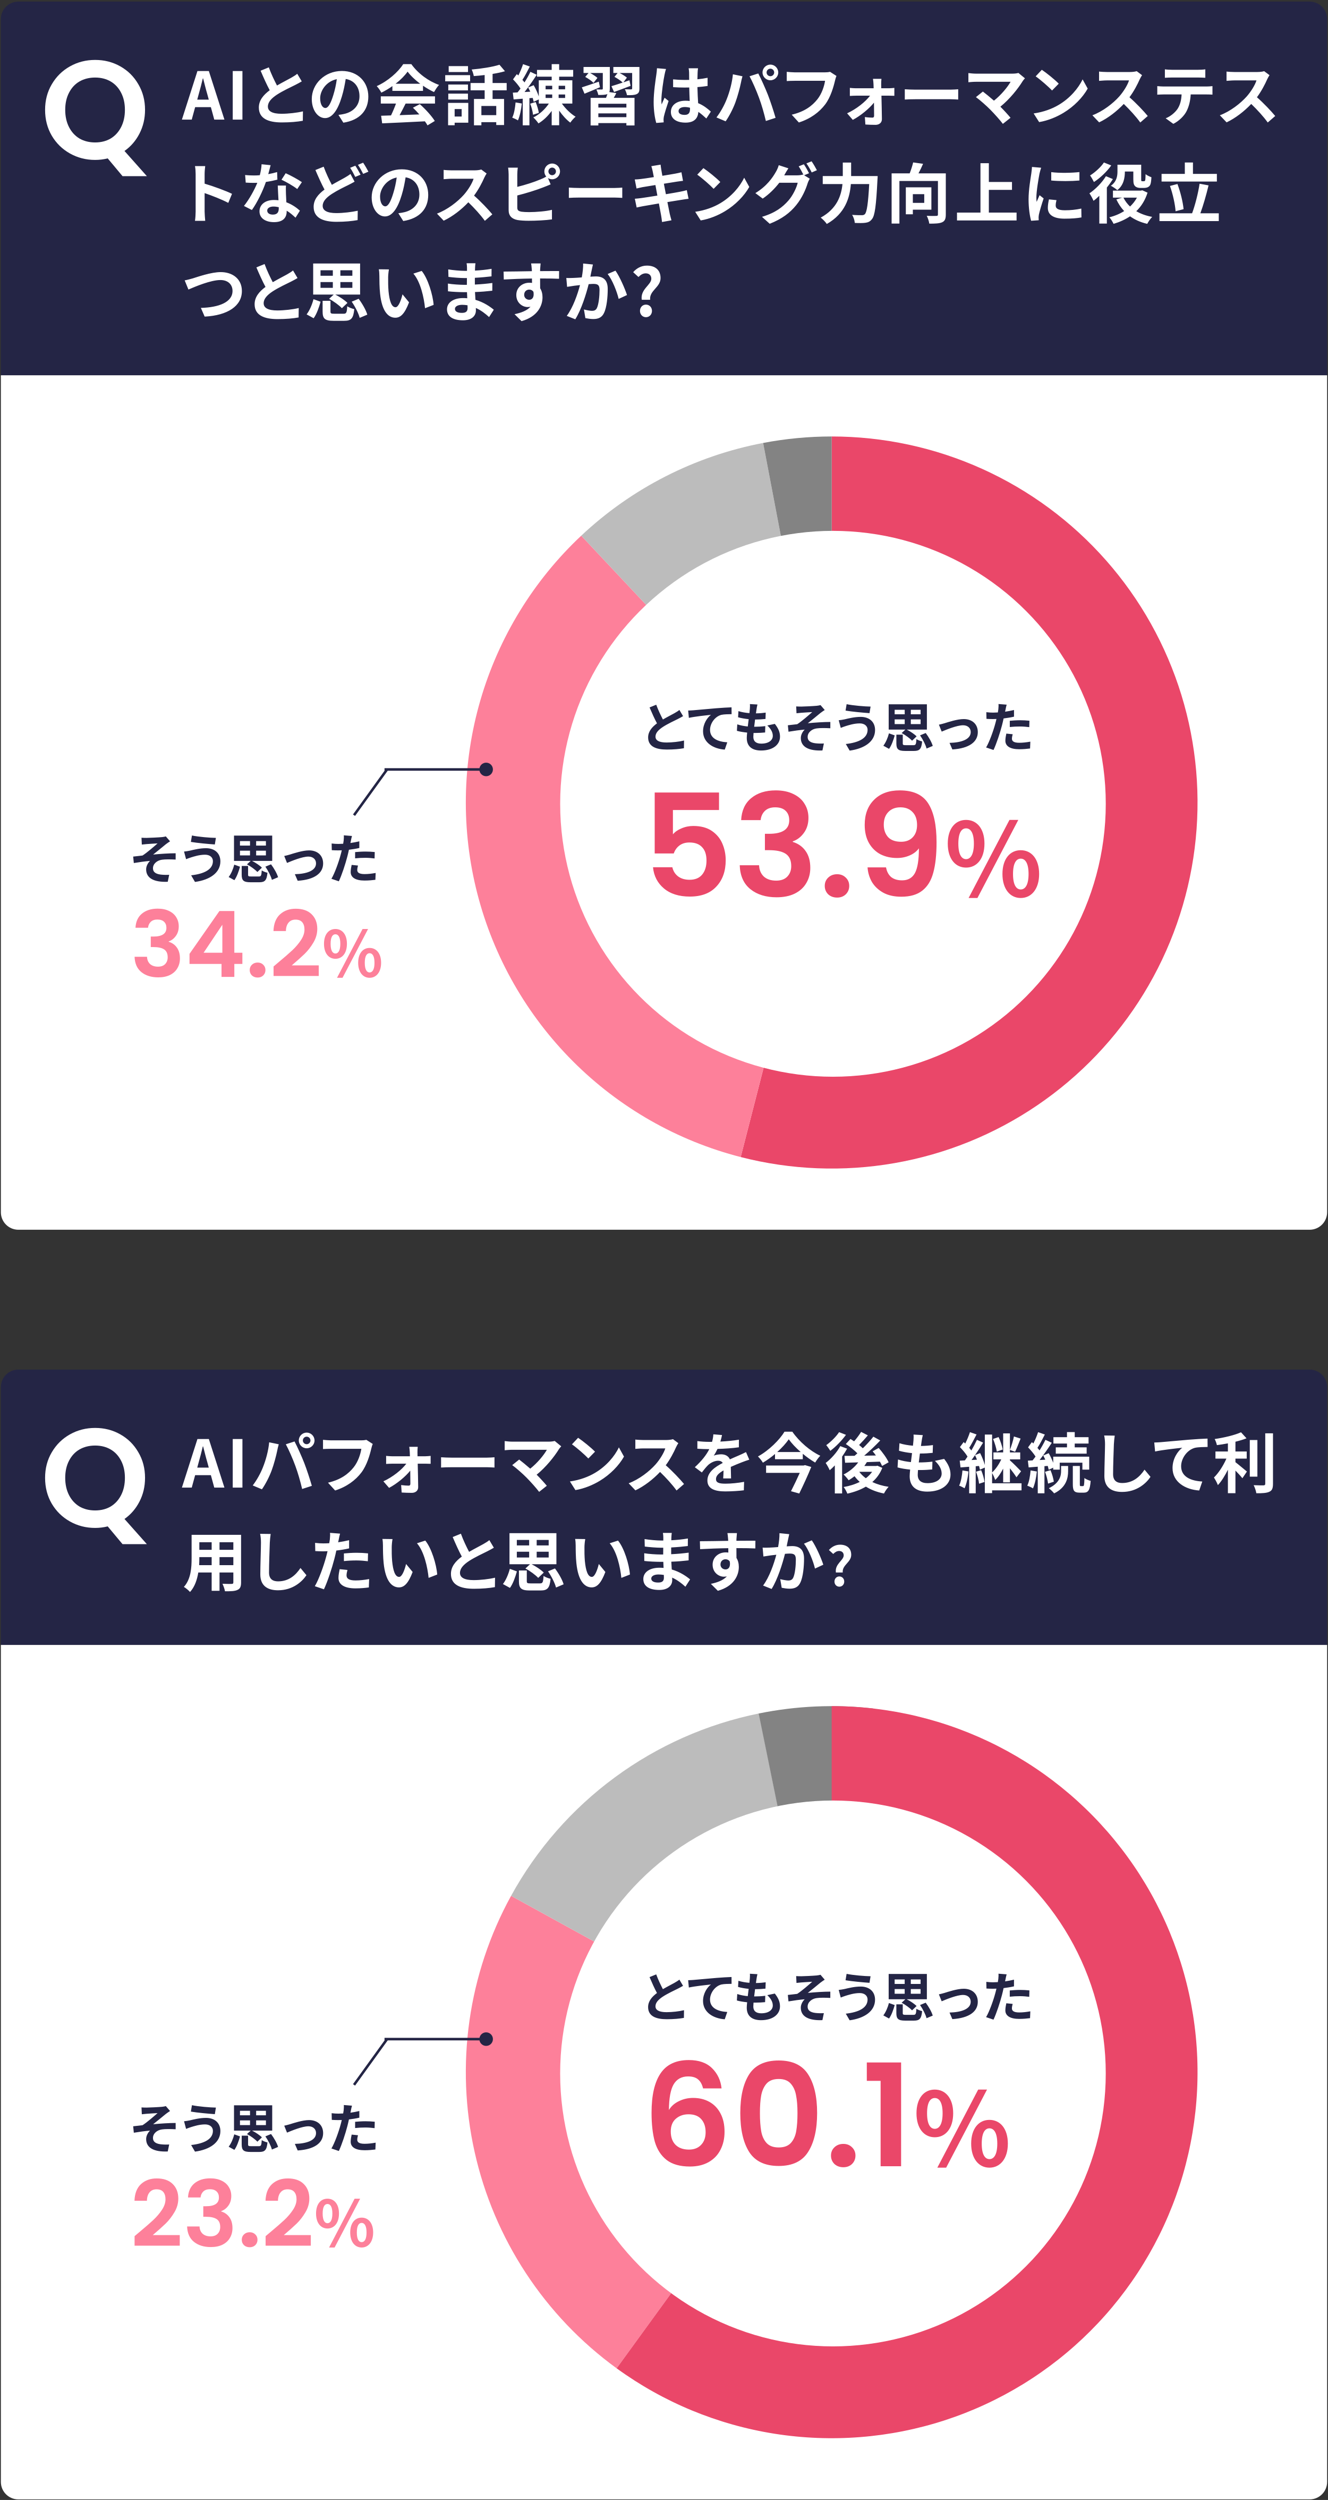
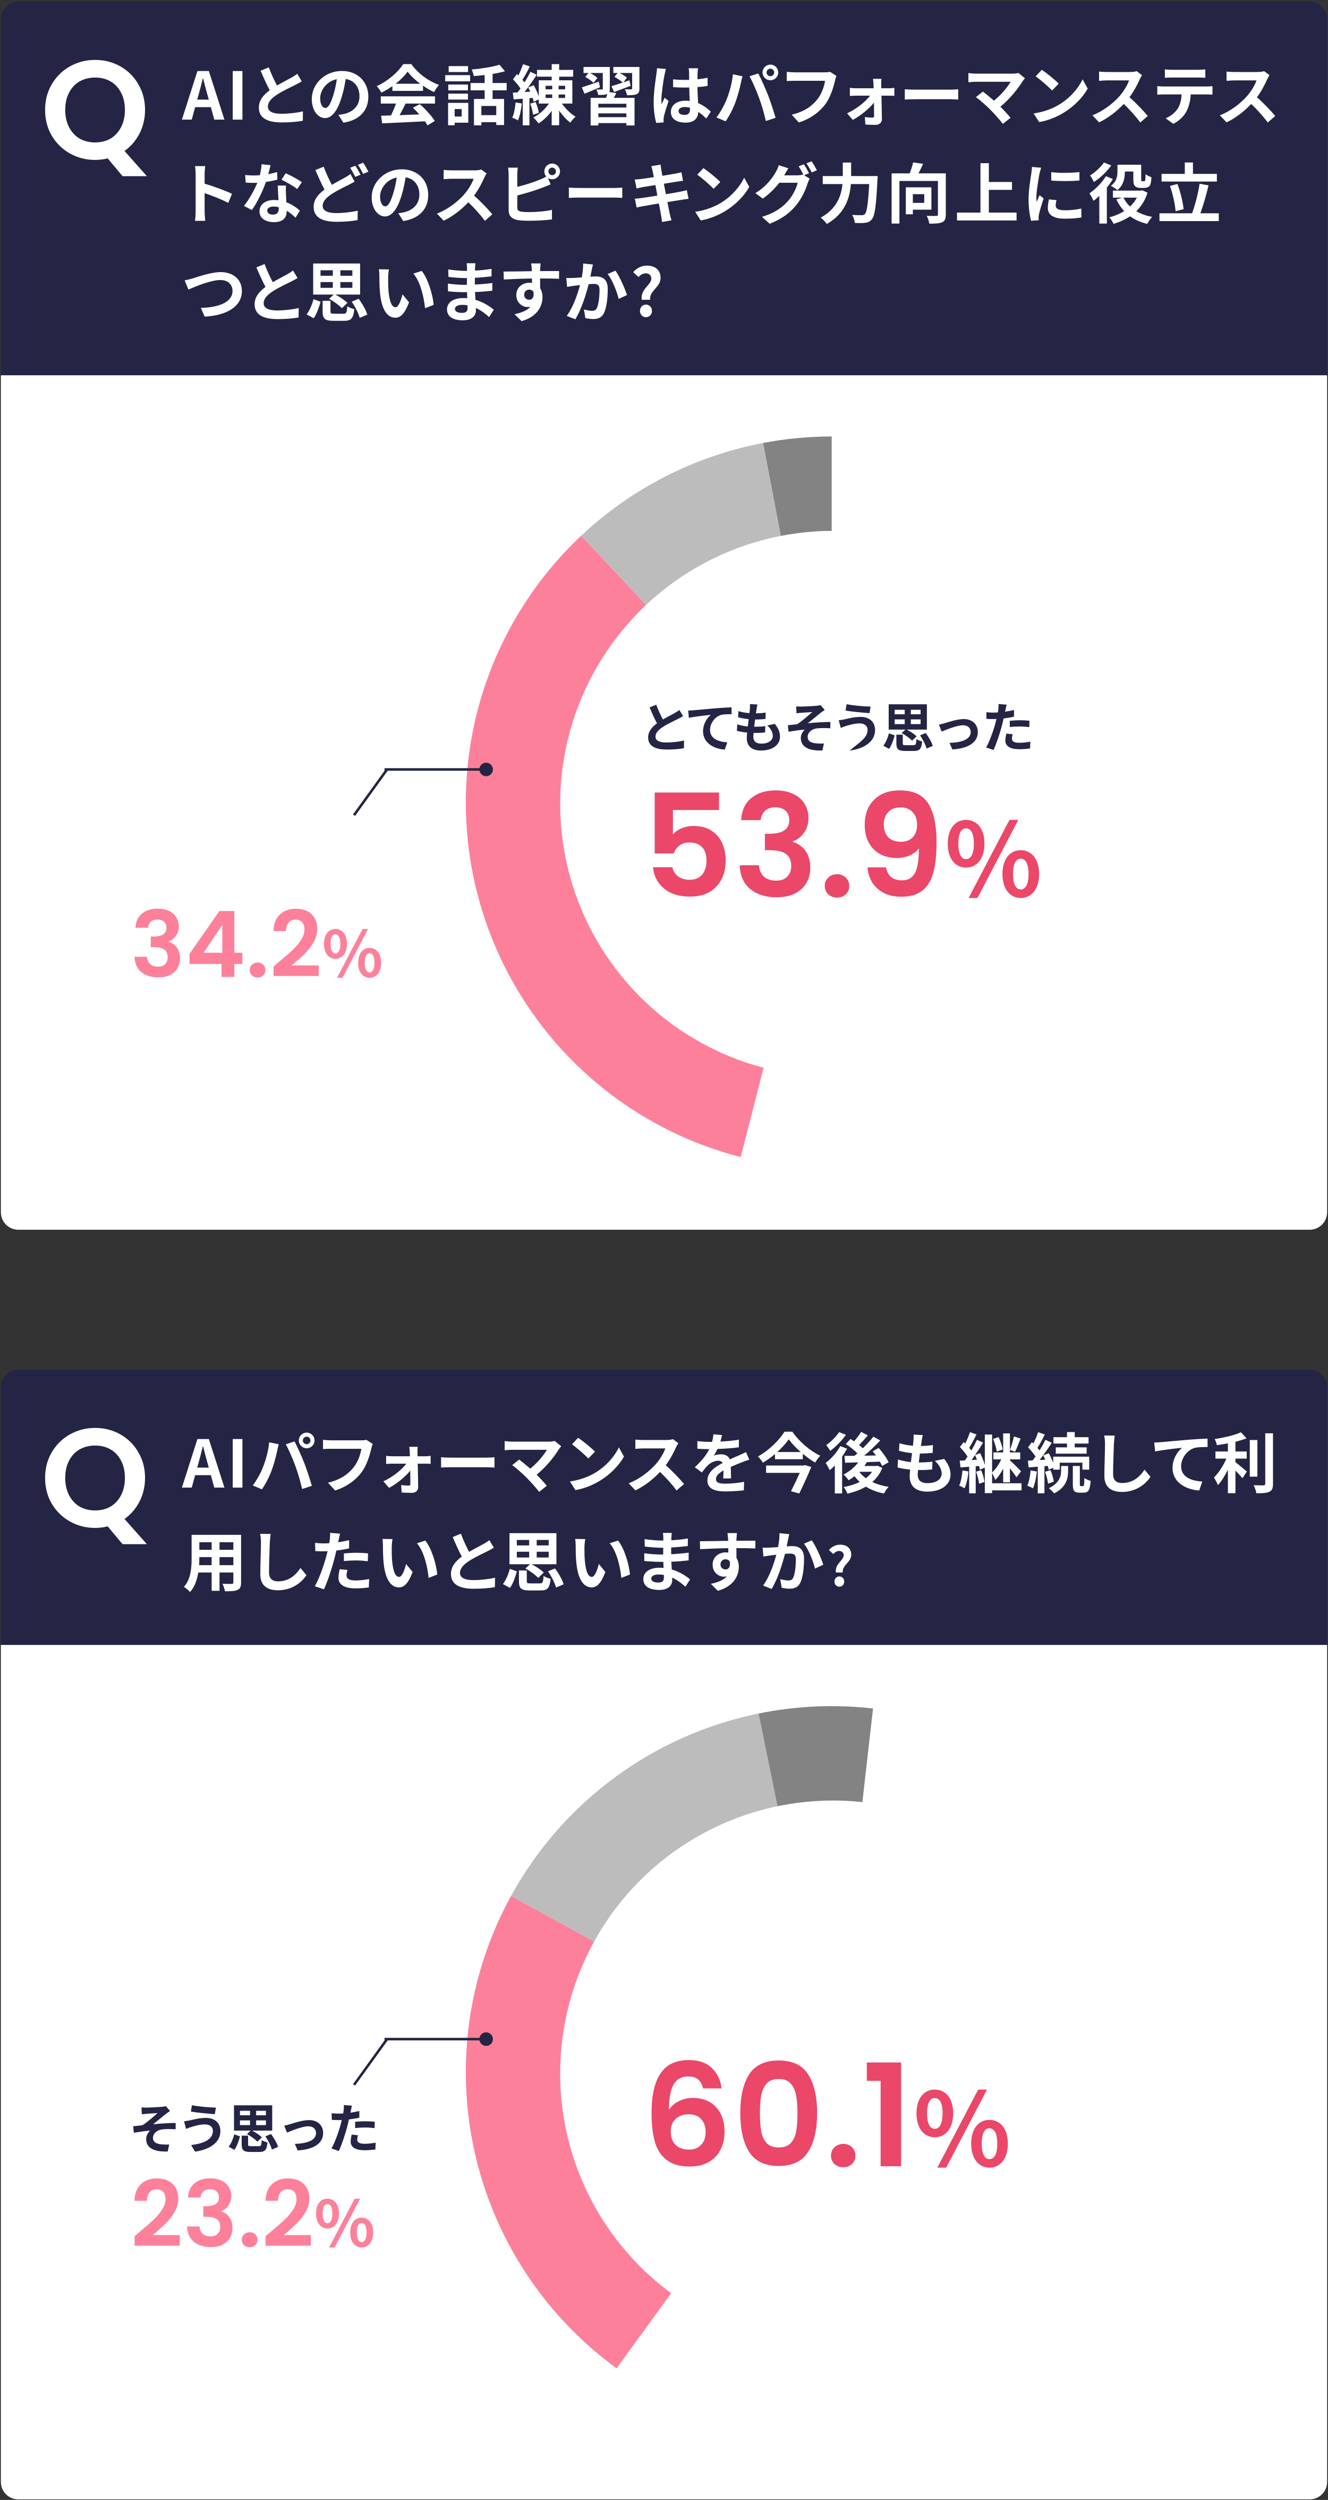
<svg xmlns="http://www.w3.org/2000/svg" width="608" height="1144" viewBox="0 0 608 1144" fill="none">
  <rect x="0" y="0" width="608" height="1144" fill="#333333" stroke="none" />
  <path d="M0.403 8.734C0.403 4.316 3.985 0.734 8.403 0.734H599.596C604.015 0.734 607.596 4.316 607.596 8.734V171.734H0.403V8.734Z" fill="#242545" />
  <path d="M56.099 80.606L49.315 72.478C47.438 72.948 45.518 73.182 43.555 73.182C39.374 73.182 35.534 72.201 32.035 70.238C28.537 68.276 25.763 65.566 23.715 62.11C21.667 58.612 20.643 54.665 20.643 50.27C20.643 45.918 21.667 42.014 23.715 38.558C25.763 35.06 28.537 32.329 32.035 30.366C35.534 28.404 39.374 27.422 43.555 27.422C47.779 27.422 51.619 28.404 55.075 30.366C58.574 32.329 61.326 35.06 63.331 38.558C65.379 42.014 66.403 45.918 66.403 50.27C66.403 54.238 65.55 57.865 63.843 61.15C62.179 64.393 59.897 67.038 56.995 69.086L67.235 80.606H56.099ZM29.859 50.27C29.859 53.257 30.435 55.881 31.587 58.142C32.739 60.404 34.339 62.153 36.387 63.39C38.478 64.585 40.867 65.182 43.555 65.182C46.243 65.182 48.611 64.585 50.659 63.39C52.707 62.153 54.307 60.404 55.459 58.142C56.611 55.881 57.187 53.257 57.187 50.27C57.187 47.284 56.611 44.681 55.459 42.462C54.307 40.201 52.707 38.473 50.659 37.278C48.611 36.084 46.243 35.486 43.555 35.486C40.867 35.486 38.478 36.084 36.387 37.278C34.339 38.473 32.739 40.201 31.587 42.462C30.435 44.681 29.859 47.284 29.859 50.27Z" fill="white" />
  <path d="M90.963 43.154L90.303 45.584H95.583L94.923 43.154C94.233 40.844 93.633 38.294 93.003 35.894H92.853C92.283 38.324 91.623 40.844 90.963 43.154ZM83.283 54.734L90.393 32.504H95.613L102.753 54.734H98.103L96.543 49.034H89.343L87.783 54.734H83.283ZM106.552 54.734V32.504H110.992V54.734H106.552ZM123.067 30.824C124.207 33.944 125.617 36.824 126.817 39.134C129.277 37.694 131.887 36.404 133.297 35.594C134.437 34.934 135.307 34.424 136.087 33.764L138.157 37.244C137.257 37.784 136.297 38.294 135.187 38.864C133.327 39.794 129.547 41.534 126.817 43.304C124.327 44.954 122.647 46.664 122.647 48.764C122.647 50.924 124.717 52.064 128.887 52.064C131.977 52.064 136.027 51.614 138.697 50.954L138.637 55.274C136.087 55.724 132.907 56.024 129.007 56.024C123.037 56.024 118.507 54.374 118.507 49.214C118.507 45.914 120.607 43.424 123.487 41.294C122.107 38.744 120.667 35.534 119.317 32.354L123.067 30.824ZM168.632 44.174C168.632 50.504 164.762 54.974 157.202 56.144L154.952 52.574C156.092 52.454 156.932 52.274 157.742 52.094C161.582 51.194 164.582 48.434 164.582 44.054C164.582 39.914 162.332 36.824 158.282 36.134C157.862 38.684 157.352 41.444 156.482 44.264C154.682 50.324 152.102 54.044 148.832 54.044C145.502 54.044 142.742 50.384 142.742 45.314C142.742 38.384 148.742 32.474 156.512 32.474C163.952 32.474 168.632 37.634 168.632 44.174ZM146.582 44.924C146.582 47.954 147.782 49.424 148.952 49.424C150.212 49.424 151.382 47.534 152.612 43.484C153.302 41.264 153.872 38.714 154.202 36.224C149.252 37.244 146.582 41.624 146.582 44.924ZM181.121 38.324H192.371C190.061 36.584 187.991 34.634 186.611 32.774C185.321 34.604 183.401 36.554 181.121 38.324ZM179.651 41.594V39.404C178.061 40.544 176.321 41.564 174.581 42.404C174.161 41.534 173.231 40.184 172.481 39.404C177.581 37.154 182.351 32.894 184.601 29.354H188.321C191.501 33.764 196.271 37.184 201.011 38.864C200.111 39.794 199.331 41.084 198.701 42.134C197.051 41.354 195.311 40.364 193.661 39.224V41.594H179.651ZM174.341 47.384V44.084H199.151V47.384H185.711C184.841 49.154 183.851 51.014 182.951 52.694C185.831 52.604 188.921 52.484 191.981 52.364C191.051 51.284 190.031 50.204 189.041 49.304L192.191 47.654C194.861 49.994 197.651 53.114 199.061 55.364L195.731 57.374C195.431 56.804 195.011 56.174 194.531 55.514C187.481 55.904 180.071 56.204 174.971 56.444L174.491 52.964L179.021 52.814C179.831 51.134 180.671 49.154 181.301 47.384H174.341ZM214.271 30.254V32.954H205.421V30.254H214.271ZM211.361 49.904H208.151V53.324H211.361V49.904ZM214.391 47.084V56.144H208.151V57.314H205.151V47.084H214.391ZM205.241 45.554V42.854H214.241V45.554H205.241ZM214.241 38.684V41.354H205.241V38.684H214.241ZM203.831 37.214V34.394H215.231V37.214H203.831ZM227.201 52.694V48.494H220.391V52.694H227.201ZM231.971 41.324H225.521V45.284H230.771V57.224H227.201V55.904H220.391V57.344H217.001V45.284H221.891V41.324H215.441V37.994H221.891V34.334C220.211 34.544 218.501 34.694 216.911 34.814C216.791 33.944 216.341 32.594 215.951 31.814C220.451 31.424 225.491 30.644 228.671 29.624L231.191 32.594C229.481 33.104 227.561 33.494 225.521 33.824V37.994H231.971V41.324ZM236.051 46.874L238.901 47.354C238.631 50.204 237.971 53.174 237.131 55.094C236.531 54.674 235.241 54.104 234.521 53.834C235.391 52.064 235.811 49.394 236.051 46.874ZM242.741 47.444L245.231 46.694C245.891 48.254 246.491 50.294 246.701 51.644L244.031 52.514C243.911 51.134 243.371 49.034 242.741 47.444ZM249.791 43.244V44.834H252.821V43.244H249.791ZM249.791 39.254V40.874H252.821V39.254H249.791ZM258.731 40.874V39.254H255.761V40.874H258.731ZM258.731 44.834V43.244H255.761V44.834H258.731ZM262.031 47.384H257.231C258.881 49.724 261.281 52.064 263.531 53.414C262.751 54.014 261.671 55.274 261.101 56.114C259.331 54.794 257.531 52.814 256.001 50.624V57.314H252.581V50.744C250.871 53.114 248.741 55.154 246.521 56.474C245.981 55.634 244.901 54.374 244.181 53.744C246.911 52.424 249.611 49.964 251.291 47.384H246.671V45.494L244.331 46.574C244.241 46.064 244.061 45.464 243.881 44.804L242.381 44.924V57.344H239.321V45.164L235.151 45.494L234.791 42.404L236.951 42.284C237.401 41.744 237.851 41.144 238.301 40.514C237.461 39.164 236.081 37.544 234.881 36.314L236.621 33.914C236.831 34.124 237.071 34.334 237.311 34.544C238.151 32.894 238.991 30.884 239.471 29.354L242.561 30.434C241.511 32.504 240.281 34.874 239.171 36.554C239.531 36.944 239.861 37.364 240.131 37.724C241.181 36.044 242.141 34.334 242.831 32.864L245.741 34.214C244.091 36.734 242.051 39.704 240.161 42.104L242.771 41.954C242.471 41.294 242.141 40.634 241.811 40.034L244.331 38.984C245.261 40.574 246.161 42.554 246.671 44.144V36.734H252.581V35.084H245.861V31.994H252.581V29.354H256.001V31.994H262.421V35.084H256.001V36.734H262.031V47.384ZM274.151 37.364L274.691 39.914C272.291 40.964 269.741 42.014 267.611 42.884L266.381 39.974C268.331 39.374 271.271 38.354 274.151 37.364ZM286.781 49.214V47.474H273.941V49.214H286.781ZM273.941 53.624H286.781V51.884H273.941V53.624ZM278.951 42.134L282.161 42.584C281.801 43.364 281.381 44.114 280.991 44.774H290.501V57.404H286.781V56.324H273.941V57.404H270.401V44.774H277.451C277.691 44.204 277.901 43.574 278.081 43.034L277.991 43.064C277.061 43.454 275.741 43.454 273.911 43.454C273.791 42.674 273.371 41.624 273.011 40.934C274.031 40.964 275.201 40.964 275.531 40.964C275.861 40.964 275.981 40.844 275.981 40.544V33.404H270.191C271.391 34.064 272.801 34.964 273.521 35.654L271.721 37.934C270.971 37.094 269.291 35.924 267.941 35.204L269.441 33.404H267.161V30.644H279.191V40.574C279.191 41.234 279.131 41.744 278.951 42.134ZM292.751 30.644V40.484C292.751 41.924 292.451 42.644 291.431 43.094C290.441 43.544 289.001 43.574 287.051 43.544C286.901 42.704 286.481 41.594 286.091 40.844C287.231 40.904 288.551 40.904 288.911 40.904C289.301 40.874 289.421 40.784 289.421 40.454V33.404H283.691C284.921 34.034 286.301 34.904 287.021 35.534L285.401 37.694C286.301 37.364 287.231 37.064 288.161 36.734L288.701 39.284C286.121 40.274 283.361 41.294 281.141 42.104L279.941 39.434C281.321 39.014 283.151 38.444 285.101 37.784C284.261 36.944 282.611 35.864 281.321 35.174L282.761 33.404H280.811V30.644H292.751ZM310.661 50.834C310.661 52.064 311.861 52.574 313.451 52.574C315.281 52.574 315.911 51.614 315.911 49.844C315.911 49.694 315.911 49.514 315.911 49.304C315.131 49.094 314.321 48.974 313.511 48.974C311.801 48.974 310.661 49.694 310.661 50.834ZM319.571 31.244C319.481 31.814 319.421 32.534 319.391 33.194C319.361 33.854 319.331 34.964 319.301 36.284C320.951 36.134 322.511 35.894 323.951 35.594V39.344C322.511 39.554 320.951 39.734 319.301 39.854C319.361 42.764 319.511 45.164 319.631 47.204C322.121 48.224 324.011 49.754 325.451 51.074L323.381 54.224C322.121 53.054 320.921 52.004 319.721 51.194C319.541 54.074 317.921 56.114 313.871 56.114C309.731 56.114 307.151 54.374 307.151 51.224C307.151 48.194 309.731 46.094 313.811 46.094C314.501 46.094 315.161 46.124 315.761 46.214C315.701 44.354 315.581 42.164 315.551 40.034C314.831 40.064 314.111 40.064 313.421 40.064C311.651 40.064 309.941 40.004 308.171 39.884V36.314C309.881 36.494 311.621 36.584 313.421 36.584C314.111 36.584 314.831 36.584 315.521 36.554C315.521 35.084 315.491 33.854 315.491 33.224C315.491 32.774 315.401 31.844 315.281 31.244H319.571ZM304.931 31.574C304.691 32.174 304.331 33.704 304.241 34.244C303.791 36.254 302.801 42.854 302.801 45.854C302.801 46.454 302.831 47.204 302.921 47.804C303.311 46.754 303.821 45.734 304.271 44.714L306.101 46.214C305.261 48.674 304.301 51.734 303.941 53.354C303.851 53.774 303.791 54.434 303.791 54.764C303.791 55.064 303.821 55.574 303.851 55.994L300.461 56.264C299.831 54.164 299.261 50.744 299.261 46.664C299.261 42.134 300.161 36.464 300.491 34.154C300.611 33.314 300.761 32.174 300.791 31.214L304.931 31.574ZM350.968 33.164C350.968 34.094 351.748 34.874 352.708 34.874C353.668 34.874 354.448 34.094 354.448 33.164C354.448 32.204 353.668 31.424 352.708 31.424C351.748 31.424 350.968 32.204 350.968 33.164ZM349.108 33.164C349.108 31.184 350.728 29.564 352.708 29.564C354.688 29.564 356.308 31.184 356.308 33.164C356.308 35.114 354.688 36.734 352.708 36.734C350.728 36.734 349.108 35.114 349.108 33.164ZM332.698 45.404C334.048 42.044 335.188 37.814 335.548 34.004L339.928 34.904C339.658 35.774 339.328 37.244 339.208 37.904C338.788 40.004 337.708 44.144 336.658 46.934C335.578 49.844 333.808 53.264 332.218 55.514L328.018 53.744C329.908 51.284 331.678 48.044 332.698 45.404ZM347.518 44.774C346.378 41.624 344.428 37.184 343.168 34.904L347.158 33.614C348.388 35.924 350.458 40.544 351.598 43.454C352.648 46.154 354.238 50.954 355.078 53.924L350.638 55.364C349.798 51.794 348.718 48.014 347.518 44.774ZM382.962 34.754C382.692 35.354 382.452 36.224 382.302 36.854C381.612 39.794 380.292 44.444 377.802 47.774C375.072 51.374 371.082 54.344 365.742 56.054L362.472 52.484C368.412 51.074 371.802 48.464 374.232 45.434C376.212 42.944 377.352 39.524 377.742 36.974H363.762C362.412 36.974 360.972 37.034 360.192 37.094V32.864C361.092 32.954 362.802 33.104 363.792 33.104H377.652C378.252 33.104 379.212 33.074 380.022 32.864L382.962 34.754ZM403.551 36.074C403.461 36.794 403.431 37.754 403.431 38.564C403.431 39.104 403.461 39.734 403.461 40.394H407.001C407.781 40.394 408.921 40.274 409.461 40.214V43.844C408.741 43.814 407.811 43.784 407.151 43.784H403.551C403.641 47.354 403.731 51.434 403.761 54.494C403.791 56.054 402.621 57.134 400.851 57.134C399.411 57.134 397.551 57.074 396.201 56.984L395.961 53.564C397.191 53.744 398.631 53.834 399.411 53.834C399.981 53.834 400.191 53.504 400.191 52.904C400.191 51.434 400.161 49.244 400.131 46.964C398.031 49.634 393.981 52.994 390.441 54.854L387.831 51.854C392.091 49.904 396.261 46.574 398.331 43.784H391.911C391.041 43.784 389.961 43.844 389.091 43.904V40.214C389.811 40.304 391.041 40.394 391.821 40.394H399.981C399.981 39.734 399.951 39.134 399.921 38.564C399.891 37.844 399.801 36.884 399.681 36.074H403.551ZM414.245 40.844C415.325 40.934 417.515 41.024 419.075 41.024H435.185C436.595 41.024 437.915 40.904 438.695 40.844V45.554C437.975 45.524 436.445 45.404 435.185 45.404H419.075C417.365 45.404 415.355 45.464 414.245 45.554V40.844ZM469.253 35.834C468.833 36.314 468.473 36.704 468.233 37.094C466.073 40.604 462.233 45.404 458.003 48.824C459.713 50.534 461.483 52.484 462.653 53.894L459.143 56.684C457.883 55.004 455.363 52.184 453.413 50.204C451.673 48.434 448.613 45.734 446.813 44.444L449.993 41.894C451.193 42.794 453.173 44.414 455.063 46.064C458.453 43.364 461.273 39.884 462.683 37.424H446.813C445.613 37.424 443.993 37.574 443.363 37.634V33.434C444.143 33.554 445.793 33.704 446.813 33.704H463.463C464.603 33.704 465.623 33.584 466.253 33.374L469.253 35.834ZM476.984 31.934C479.084 33.344 482.984 36.464 484.724 38.294L481.664 41.414C480.104 39.734 476.354 36.464 474.164 34.934L476.984 31.934ZM473.234 51.914C477.914 51.254 481.814 49.724 484.724 47.984C489.854 44.954 493.754 40.364 495.644 36.314L497.984 40.544C495.704 44.594 491.714 48.734 486.884 51.644C483.854 53.474 479.984 55.154 475.754 55.874L473.234 51.914ZM522.869 34.394C522.629 34.724 522.089 35.654 521.819 36.254C520.799 38.594 519.119 41.804 517.109 44.504C520.079 47.084 523.709 50.924 525.479 53.084L522.059 56.054C520.109 53.354 517.319 50.294 514.499 47.564C511.319 50.924 507.329 54.044 503.219 55.994L500.129 52.754C504.959 50.954 509.609 47.294 512.429 44.144C514.409 41.894 516.239 38.924 516.899 36.794H506.729C505.469 36.794 503.819 36.974 503.189 37.004V32.744C503.999 32.864 505.829 32.954 506.729 32.954H517.319C518.609 32.954 519.809 32.774 520.409 32.564L522.869 34.394ZM533.321 31.724C534.311 31.874 535.541 31.934 536.531 31.934H548.591C549.611 31.934 550.811 31.874 551.831 31.724V35.594C550.811 35.534 549.641 35.474 548.591 35.474H536.561C535.511 35.474 534.251 35.534 533.321 35.594V31.724ZM529.841 39.404C530.741 39.494 531.791 39.584 532.721 39.584H552.371C553.001 39.584 554.321 39.524 555.101 39.404V43.304C554.351 43.244 553.211 43.214 552.371 43.214H545.141C544.961 46.304 544.301 48.824 543.221 50.924C542.171 52.994 539.861 55.334 537.191 56.684L533.681 54.134C535.811 53.324 537.911 51.584 539.111 49.844C540.341 47.984 540.851 45.734 540.971 43.214H532.721C531.821 43.214 530.681 43.274 529.841 43.334V39.404ZM581.226 34.394C580.986 34.724 580.446 35.654 580.176 36.254C579.156 38.594 577.476 41.804 575.466 44.504C578.436 47.084 582.066 50.924 583.836 53.084L580.416 56.054C578.466 53.354 575.676 50.294 572.856 47.564C569.676 50.924 565.686 54.044 561.576 55.994L558.486 52.754C563.316 50.954 567.966 47.294 570.786 44.144C572.766 41.894 574.596 38.924 575.256 36.794H565.086C563.826 36.794 562.176 36.974 561.546 37.004V32.744C562.356 32.864 564.186 32.954 565.086 32.954H575.676C576.966 32.954 578.166 32.774 578.766 32.564L581.226 34.394ZM89.571 96.854V79.604C89.571 78.554 89.481 77.054 89.271 76.004H93.951C93.831 77.054 93.681 78.374 93.681 79.604V84.044C97.701 85.214 103.461 87.344 106.221 88.694L104.511 92.834C101.421 91.214 96.921 89.474 93.681 88.364V96.854C93.681 97.724 93.831 99.824 93.951 101.054H89.271C89.451 99.854 89.571 98.054 89.571 96.854ZM123.9 75.584C123.66 76.544 123.27 78.074 122.82 79.694C124.29 79.424 125.7 79.094 126.87 78.734L126.99 82.214C125.61 82.574 123.75 82.964 121.74 83.264C120.3 87.464 117.75 92.714 115.32 96.104L111.69 94.244C114.06 91.304 116.49 86.894 117.81 83.654C117.27 83.684 116.76 83.684 116.25 83.684C115.02 83.684 113.79 83.654 112.5 83.564L112.23 80.084C113.52 80.234 115.11 80.294 116.22 80.294C117.12 80.294 118.02 80.264 118.95 80.174C119.37 78.524 119.7 76.724 119.76 75.164L123.9 75.584ZM122.34 96.344C122.34 97.454 123.27 98.204 124.92 98.204C126.99 98.204 127.62 97.064 127.62 95.414C127.62 95.234 127.62 95.054 127.62 94.814C126.84 94.634 126.03 94.514 125.19 94.514C123.45 94.514 122.34 95.294 122.34 96.344ZM130.92 84.914C130.83 86.174 130.89 87.434 130.92 88.754C130.95 89.624 131.04 91.064 131.1 92.564C133.68 93.524 135.78 95.024 137.31 96.404L135.3 99.614C134.25 98.654 132.9 97.394 131.25 96.404C131.25 96.494 131.25 96.614 131.25 96.704C131.25 99.494 129.72 101.654 125.46 101.654C121.74 101.654 118.8 100.004 118.8 96.704C118.8 93.764 121.26 91.514 125.43 91.514C126.15 91.514 126.81 91.574 127.5 91.634C127.38 89.414 127.23 86.744 127.17 84.914H130.92ZM136.08 86.504C134.34 85.124 130.92 83.174 128.88 82.244L130.8 79.274C132.96 80.204 136.68 82.244 138.21 83.354L136.08 86.504ZM148.184 76.274C149.324 79.394 150.704 82.274 151.934 84.584C154.124 83.294 156.254 82.214 157.664 81.404C158.774 80.774 159.644 80.234 160.454 79.604L162.344 83.144C161.384 83.684 160.424 84.194 159.344 84.734C157.454 85.664 154.664 86.984 151.904 88.754C149.414 90.404 147.734 92.114 147.734 94.214C147.734 96.374 149.834 97.514 154.004 97.514C157.064 97.514 161.114 97.034 163.784 96.434L163.724 100.724C161.174 101.174 157.994 101.504 154.094 101.504C148.124 101.504 143.594 99.824 143.594 94.634C143.594 91.334 145.694 88.874 148.574 86.744C147.194 84.194 145.754 80.954 144.404 77.804L148.184 76.274ZM162.674 75.824C163.424 76.904 164.504 78.824 165.074 79.934L162.644 80.954C162.044 79.724 161.114 77.954 160.304 76.784L162.674 75.824ZM166.244 74.444C167.024 75.584 168.134 77.504 168.674 78.554L166.274 79.574C165.644 78.314 164.684 76.574 163.874 75.434L166.244 74.444ZM196.054 89.174C196.054 95.504 192.184 99.974 184.624 101.144L182.374 97.574C183.514 97.454 184.354 97.274 185.164 97.094C189.004 96.194 192.004 93.434 192.004 89.054C192.004 84.914 189.754 81.824 185.704 81.134C185.284 83.684 184.774 86.444 183.904 89.264C182.104 95.324 179.524 99.044 176.254 99.044C172.924 99.044 170.164 95.384 170.164 90.314C170.164 83.384 176.164 77.474 183.934 77.474C191.374 77.474 196.054 82.634 196.054 89.174ZM174.004 89.924C174.004 92.954 175.204 94.424 176.374 94.424C177.634 94.424 178.804 92.534 180.034 88.484C180.724 86.264 181.294 83.714 181.624 81.224C176.674 82.244 174.004 86.624 174.004 89.924ZM222.794 79.394C222.554 79.724 222.014 80.654 221.744 81.254C220.724 83.594 219.044 86.804 217.034 89.504C220.004 92.084 223.634 95.924 225.404 98.084L221.984 101.054C220.034 98.354 217.244 95.294 214.424 92.564C211.244 95.924 207.254 99.044 203.144 100.994L200.054 97.754C204.884 95.954 209.534 92.294 212.354 89.144C214.334 86.894 216.164 83.924 216.824 81.794H206.654C205.394 81.794 203.744 81.974 203.114 82.004V77.744C203.924 77.864 205.754 77.954 206.654 77.954H217.244C218.534 77.954 219.734 77.774 220.334 77.564L222.794 79.394ZM251.08 78.434C251.08 79.394 251.86 80.174 252.79 80.174C253.75 80.174 254.53 79.394 254.53 78.434C254.53 77.474 253.75 76.694 252.79 76.694C251.86 76.694 251.08 77.474 251.08 78.434ZM249.22 78.434C249.22 76.454 250.81 74.834 252.79 74.834C254.77 74.834 256.39 76.454 256.39 78.434C256.39 80.414 254.77 82.034 252.79 82.034C252.07 82.034 251.41 81.824 250.87 81.464L252.1 84.374C250.93 84.854 249.58 85.424 248.59 85.784C245.56 86.984 240.73 88.484 236.83 89.444V94.994C236.83 96.284 237.43 96.614 238.78 96.884C239.68 97.004 240.91 97.064 242.26 97.064C245.38 97.064 250.24 96.674 252.7 96.014V100.394C249.88 100.814 245.32 101.024 242.02 101.024C240.07 101.024 238.27 100.904 236.98 100.694C234.37 100.214 232.87 98.774 232.87 96.194V79.844C232.87 79.184 232.78 77.624 232.63 76.724H237.07C236.92 77.624 236.83 79.004 236.83 79.844V85.514C240.37 84.644 244.54 83.324 247.21 82.184C248.17 81.824 249.07 81.404 250.09 80.804C249.55 80.174 249.22 79.334 249.22 78.434ZM260.443 85.844C261.523 85.934 263.713 86.024 265.273 86.024H281.383C282.793 86.024 284.113 85.904 284.893 85.844V90.554C284.173 90.524 282.643 90.404 281.383 90.404H265.273C263.563 90.404 261.553 90.464 260.443 90.554V85.844ZM298.807 78.314C298.627 77.444 298.417 76.754 298.207 76.034L302.437 75.344C302.527 75.944 302.617 76.964 302.767 77.684C302.827 78.104 303.007 79.094 303.247 80.444C305.797 80.024 308.077 79.664 309.157 79.454C310.117 79.274 311.257 79.034 311.977 78.824L312.697 82.754C312.037 82.814 310.837 82.994 309.937 83.114C308.707 83.324 306.427 83.684 303.937 84.074C304.237 85.574 304.537 87.224 304.867 88.874C307.567 88.424 310.027 88.004 311.377 87.734C312.547 87.494 313.657 87.254 314.437 87.014L315.247 90.974C314.437 91.034 313.207 91.244 312.067 91.424C310.627 91.664 308.197 92.054 305.557 92.474C306.037 94.934 306.457 96.944 306.637 97.874C306.847 98.774 307.147 99.854 307.417 100.814L303.097 101.594C302.947 100.484 302.857 99.434 302.677 98.564C302.527 97.694 302.137 95.624 301.657 93.104C298.597 93.614 295.777 94.094 294.487 94.334C293.197 94.574 292.177 94.784 291.487 94.964L290.647 90.944C291.457 90.914 292.807 90.734 293.767 90.614C295.147 90.434 297.937 89.984 300.967 89.504C300.667 87.884 300.337 86.204 300.067 84.674C297.427 85.094 295.117 85.484 294.187 85.634C293.227 85.844 292.447 85.994 291.427 86.264L290.617 82.124C291.577 82.094 292.477 82.034 293.407 81.914C294.457 81.794 296.767 81.464 299.347 81.044C299.107 79.784 298.897 78.794 298.807 78.314ZM322.04 76.934C324.14 78.344 328.04 81.464 329.78 83.294L326.72 86.414C325.16 84.734 321.41 81.464 319.22 79.934L322.04 76.934ZM318.29 96.914C322.97 96.254 326.87 94.724 329.78 92.984C334.91 89.954 338.81 85.364 340.7 81.314L343.04 85.544C340.76 89.594 336.77 93.734 331.94 96.644C328.91 98.474 325.04 100.154 320.81 100.874L318.29 96.914ZM368.032 75.164C368.782 76.244 369.862 78.164 370.402 79.274L368.182 80.204L370.732 81.764C370.402 82.334 369.982 83.174 369.742 83.924C368.932 86.594 367.222 90.584 364.492 93.914C361.642 97.424 358.042 100.154 352.402 102.404L348.862 99.224C354.982 97.394 358.312 94.784 360.952 91.784C362.992 89.474 364.732 85.844 365.212 83.624H356.782C354.772 86.234 352.162 88.874 349.192 90.884L345.832 88.364C351.082 85.184 353.722 81.284 355.192 78.704C355.642 77.984 356.272 76.604 356.542 75.584L360.952 77.024C360.232 78.074 359.452 79.424 359.122 80.084C359.092 80.144 359.062 80.174 359.032 80.234H365.032C365.962 80.234 366.982 80.084 367.642 79.874L367.852 79.994C367.252 78.794 366.412 77.204 365.662 76.124L368.032 75.164ZM371.572 73.814C372.352 74.924 373.462 76.844 374.002 77.894L371.632 78.914C371.002 77.654 370.042 75.914 369.202 74.774L371.572 73.814ZM389.668 80.564H401.818C401.818 80.564 401.788 81.794 401.728 82.274C401.128 94.214 400.528 98.714 399.208 100.274C398.308 101.444 397.438 101.774 396.148 101.954C395.038 102.104 393.178 102.104 391.348 102.014C391.288 100.934 390.808 99.344 390.118 98.324C392.008 98.474 393.778 98.474 394.558 98.474C395.188 98.474 395.548 98.384 395.968 97.994C396.868 97.064 397.468 93.134 397.948 84.224H389.548C389.068 90.434 386.968 97.724 378.538 102.494C377.968 101.594 376.618 100.244 375.748 99.584C383.188 95.534 385.198 89.474 385.708 84.224H376.678V80.564H385.858V74.384H389.668V80.564ZM423.148 88.844H417.928V92.834H423.148V88.844ZM426.418 95.954H417.928V98.054H414.718V85.724H426.418V95.954ZM433.018 79.334V98.174C433.018 100.124 432.598 101.144 431.338 101.714C430.078 102.284 428.158 102.344 425.458 102.344C425.338 101.324 424.798 99.704 424.288 98.744C426.058 98.864 428.068 98.834 428.668 98.804C429.238 98.804 429.418 98.654 429.418 98.114V82.814H411.778V102.314H408.208V79.334H416.488C417.118 77.714 417.718 75.824 418.078 74.324L422.608 74.954C421.978 76.454 421.228 78.014 420.508 79.334H433.018ZM452.728 97.274H465.418V100.874H438.148V97.274H448.888V74.684H452.728V83.264H463.318V86.894H452.728V97.274ZM481.291 78.764C484.981 79.274 490.951 79.124 494.191 78.734V82.604C490.501 82.934 485.071 82.964 481.291 82.604V78.764ZM483.691 91.574C483.451 92.564 483.331 93.284 483.331 94.094C483.331 95.414 484.471 96.224 487.531 96.224C490.201 96.224 492.421 95.984 495.061 95.444L495.121 99.494C493.171 99.854 490.771 100.064 487.381 100.064C482.221 100.064 479.731 98.234 479.731 95.144C479.731 93.974 479.911 92.774 480.241 91.244L483.691 91.574ZM476.671 76.754C476.431 77.384 476.041 78.884 475.921 79.424C475.531 81.434 474.481 87.434 474.481 90.434C474.481 91.004 474.511 91.784 474.601 92.384C475.051 91.364 475.531 90.314 475.951 89.324L477.811 90.794C476.971 93.284 475.981 96.554 475.651 98.144C475.561 98.594 475.501 99.254 475.501 99.554C475.501 99.884 475.531 100.364 475.561 100.784L472.081 101.024C471.481 98.954 470.911 95.294 470.911 91.214C470.911 86.714 471.841 81.644 472.171 79.334C472.261 78.494 472.441 77.354 472.471 76.394L476.671 76.754ZM515.002 78.494V78.554C515.002 81.314 514.462 84.794 511.522 87.014C510.922 86.414 509.362 85.394 508.582 85.004C511.282 83.114 511.612 80.504 511.612 78.464V75.374H522.472V81.884C522.472 82.424 522.472 82.694 522.562 82.814C522.652 82.904 522.802 82.934 522.982 82.934H523.612C523.762 82.934 523.972 82.904 524.062 82.844C524.182 82.784 524.302 82.604 524.362 82.184C524.422 81.764 524.452 80.804 524.482 79.694C525.112 80.234 526.312 80.804 527.152 81.104C527.092 82.364 526.942 83.744 526.702 84.344C526.492 84.944 526.132 85.334 525.562 85.634C525.112 85.874 524.332 85.994 523.762 85.994H521.962C521.152 85.994 520.252 85.754 519.712 85.214C519.142 84.644 518.872 83.984 518.872 82.004V78.494H515.002ZM505.402 74.354L508.762 75.704C506.782 78.494 503.692 81.464 500.842 83.294C500.452 82.514 499.642 81.044 499.072 80.294C501.412 78.824 504.112 76.364 505.402 74.354ZM506.332 80.624L509.512 81.944C508.732 83.234 507.772 84.554 506.752 85.814V102.314H503.302V89.594C502.402 90.464 501.532 91.244 500.662 91.904C500.332 91.124 499.372 89.264 498.772 88.484C501.532 86.594 504.532 83.594 506.332 80.624ZM520.522 90.434H514.342C515.092 91.964 516.112 93.314 517.372 94.514C518.632 93.314 519.712 91.964 520.522 90.434ZM522.982 87.074L525.382 88.154C524.272 91.664 522.502 94.454 520.222 96.644C522.262 97.844 524.722 98.744 527.512 99.254C526.702 100.034 525.742 101.474 525.232 102.434C522.142 101.714 519.532 100.544 517.372 98.984C515.122 100.484 512.572 101.624 509.842 102.434C509.392 101.504 508.552 100.154 507.892 99.434C510.352 98.834 512.632 97.874 514.672 96.584C513.232 95.054 512.062 93.284 511.102 91.244L513.772 90.434H509.542V87.224H522.322L522.982 87.074ZM557.122 79.574V83.084H531.802V79.574H542.452V74.354H546.172V79.574H557.122ZM541.882 95.714L538.222 96.674C538.012 93.554 536.962 88.754 535.642 85.094L539.062 84.194C540.472 87.884 541.582 92.534 541.882 95.714ZM549.562 97.604H557.992V101.174H530.842V97.604H545.782C547.132 93.974 548.572 88.394 549.202 84.074L553.312 84.824C552.262 89.234 550.852 94.094 549.562 97.604ZM84.555 128.294C85.665 128.114 87.165 127.694 88.245 127.394C90.555 126.674 96.675 124.514 101.055 124.514C106.485 124.514 110.745 127.634 110.745 133.184C110.745 139.994 104.265 144.344 93.705 144.884L91.965 140.894C100.095 140.684 106.455 138.344 106.455 133.124C106.455 130.304 104.505 128.144 100.905 128.144C96.495 128.144 89.385 131.144 86.265 132.494L84.555 128.294ZM121.134 120.824C122.274 123.944 123.684 126.824 124.884 129.134C127.344 127.694 129.954 126.404 131.364 125.594C132.504 124.934 133.374 124.424 134.154 123.764L136.224 127.244C135.324 127.784 134.364 128.294 133.254 128.864C131.394 129.794 127.614 131.534 124.884 133.304C122.394 134.954 120.714 136.664 120.714 138.764C120.714 140.924 122.784 142.064 126.954 142.064C130.044 142.064 134.094 141.614 136.764 140.954L136.704 145.274C134.154 145.724 130.974 146.024 127.074 146.024C121.104 146.024 116.574 144.374 116.574 139.214C116.574 135.914 118.674 133.424 121.554 131.294C120.174 128.744 118.734 125.534 117.384 122.354L121.134 120.824ZM146.742 129.074V131.714H152.382V129.074H146.742ZM146.742 123.674V126.194H152.382V123.674H146.742ZM161.322 126.194V123.674H155.832V126.194H161.322ZM161.322 131.714V129.074H155.832V131.714H161.322ZM150.672 136.754L152.772 134.804H143.382V120.584H164.862V134.804H153.522C155.532 135.824 157.842 137.354 159.072 138.614L156.522 141.044C155.352 139.754 152.832 137.894 150.672 136.754ZM143.592 145.634L140.382 143.864C141.762 142.064 142.902 139.364 143.532 136.904L146.772 138.074C146.052 140.624 145.032 143.654 143.592 145.634ZM153.072 143.564H157.332C158.562 143.564 158.802 143.114 158.982 140.144C159.702 140.684 161.232 141.254 162.192 141.464C161.802 145.724 160.752 146.804 157.632 146.804H152.652C148.692 146.804 147.702 145.754 147.702 142.574V137.654H151.302V142.544C151.302 143.444 151.572 143.564 153.072 143.564ZM161.022 138.044L164.202 136.724C165.882 138.974 167.562 141.884 168.162 143.984L164.682 145.454C164.172 143.444 162.642 140.384 161.022 138.044ZM178.065 123.284C177.855 124.364 177.705 126.104 177.705 126.944C177.675 128.894 177.705 131.144 177.885 133.304C178.305 137.624 179.205 140.594 181.095 140.594C182.505 140.594 183.705 137.084 184.275 134.684L187.275 138.344C185.295 143.564 183.405 145.394 181.005 145.394C177.705 145.394 174.855 142.424 174.015 134.384C173.715 131.624 173.685 128.114 173.685 126.284C173.685 125.444 173.625 124.154 173.445 123.224L178.065 123.284ZM193.065 123.974C195.915 127.424 198.195 134.924 198.525 139.514L194.595 141.044C194.115 136.214 192.525 128.924 189.255 125.204L193.065 123.974ZM208.286 141.344C208.286 142.484 209.366 143.174 211.436 143.174C213.026 143.174 214.076 142.724 214.076 140.984C214.076 140.654 214.076 140.234 214.046 139.694C213.236 139.574 212.426 139.484 211.586 139.484C209.456 139.484 208.286 140.324 208.286 141.344ZM217.676 120.464C217.586 121.064 217.526 121.814 217.496 122.594C217.466 122.894 217.466 123.344 217.466 123.824C219.926 123.704 222.416 123.464 225.056 123.014L225.026 126.464C223.046 126.704 220.316 126.974 217.406 127.124C217.406 128.174 217.406 129.284 217.406 130.214C220.436 130.064 222.986 129.824 225.416 129.494L225.386 133.034C222.686 133.334 220.346 133.544 217.466 133.634C217.526 134.774 217.586 136.004 217.676 137.204C221.456 138.284 224.336 140.294 226.076 141.734L223.916 145.094C222.296 143.594 220.256 142.004 217.856 140.924C217.886 141.344 217.886 141.704 217.886 142.034C217.886 144.584 215.936 146.564 211.976 146.564C207.176 146.564 204.656 144.734 204.656 141.554C204.656 138.524 207.446 136.394 212.066 136.394C212.696 136.394 213.326 136.424 213.926 136.484C213.866 135.554 213.836 134.594 213.806 133.694C213.296 133.694 212.786 133.694 212.246 133.694C210.506 133.694 207.086 133.544 205.106 133.304L205.076 129.764C207.026 130.124 210.716 130.334 212.306 130.334C212.786 130.334 213.266 130.334 213.746 130.334C213.746 129.344 213.746 128.264 213.776 127.244C213.386 127.244 213.026 127.244 212.666 127.244C210.776 127.244 207.296 126.974 205.316 126.704L205.226 123.284C207.386 123.644 210.806 123.944 212.636 123.944C213.026 123.944 213.416 123.944 213.806 123.944C213.806 123.374 213.806 122.894 213.806 122.534C213.806 121.964 213.746 121.034 213.626 120.464H217.676ZM247.509 120.554C247.449 121.034 247.329 122.654 247.299 123.134C247.299 123.374 247.299 123.704 247.269 124.064C250.299 124.064 254.409 124.004 255.969 124.034L255.939 127.574C254.139 127.484 251.349 127.424 247.269 127.424C247.269 128.954 247.299 130.604 247.299 131.924C248.019 133.064 248.379 134.474 248.379 136.034C248.379 139.934 246.099 144.914 238.779 146.954L235.569 143.774C238.599 143.144 241.239 142.154 242.889 140.354C242.469 140.444 242.019 140.504 241.539 140.504C239.229 140.504 236.379 138.644 236.379 134.984C236.379 131.594 239.109 129.374 242.379 129.374C242.799 129.374 243.189 129.404 243.579 129.464C243.579 128.804 243.579 128.114 243.549 127.454C239.019 127.514 234.339 127.694 230.649 127.904L230.559 124.274C233.979 124.274 239.439 124.154 243.519 124.094C243.489 123.704 243.489 123.404 243.459 123.164C243.369 121.934 243.249 120.914 243.159 120.554H247.509ZM239.979 134.924C239.979 136.304 241.089 137.174 242.289 137.174C243.549 137.174 244.659 136.214 244.239 133.574C243.819 132.884 243.099 132.524 242.289 132.524C241.119 132.524 239.979 133.334 239.979 134.924ZM271.456 121.034C271.276 121.814 271.066 122.774 270.916 123.524C270.706 124.424 270.496 125.534 270.286 126.614C271.276 126.554 272.176 126.494 272.806 126.494C275.986 126.494 278.236 127.904 278.236 132.224C278.236 135.764 277.816 140.624 276.526 143.234C275.536 145.334 273.856 145.994 271.606 145.994C270.436 145.994 269.026 145.784 268.006 145.574L267.346 141.614C268.516 141.944 270.226 142.244 271.036 142.244C272.026 142.244 272.806 141.944 273.286 140.954C274.096 139.244 274.486 135.614 274.486 132.644C274.486 130.244 273.466 129.914 271.576 129.914C271.096 129.914 270.346 129.974 269.506 130.034C268.366 134.594 266.146 141.704 263.386 146.114L259.486 144.554C262.396 140.624 264.466 134.564 265.546 130.454C264.466 130.574 263.536 130.694 262.966 130.754C262.126 130.904 260.536 131.114 259.636 131.264L259.276 127.184C260.356 127.274 261.376 127.214 262.486 127.184C263.416 127.154 264.826 127.064 266.356 126.944C266.776 124.664 267.016 122.474 266.986 120.584L271.456 121.034ZM281.776 123.854C283.636 126.434 286.156 132.164 287.056 135.014L283.246 136.784C282.466 133.454 280.336 128.024 278.206 125.384L281.776 123.854ZM293.813 137.174C293.093 132.344 298.193 130.394 298.193 127.544C298.193 126.044 297.203 125.084 295.643 125.084C294.323 125.084 293.273 125.774 292.313 126.764L289.883 124.544C291.443 122.774 293.573 121.544 296.183 121.544C299.783 121.544 302.423 123.404 302.423 127.244C302.423 131.504 297.203 132.944 297.653 137.174H293.813ZM295.733 145.154C294.173 145.154 293.003 143.894 293.003 142.274C293.003 140.624 294.173 139.394 295.733 139.394C297.323 139.394 298.493 140.624 298.493 142.274C298.493 143.894 297.323 145.154 295.733 145.154Z" fill="white" />
  <path d="M0.403 171.734H607.596V554.738C607.596 559.156 604.015 562.738 599.596 562.738H8.403C3.985 562.738 0.403 559.156 0.403 554.738V171.734Z" fill="white" />
-   <path d="M380.769 199.734C404.538 199.734 428.035 204.793 449.698 214.574C471.362 224.356 490.695 238.636 506.414 256.465C522.133 274.295 533.877 295.265 540.866 317.984C547.855 340.702 549.929 364.648 546.95 388.229C543.971 411.811 536.007 434.489 523.588 454.755C511.168 475.022 494.578 492.413 474.919 505.773C455.26 519.133 432.983 528.157 409.568 532.243C386.152 536.33 362.136 535.386 339.113 529.475L359.941 448.356C371.452 451.311 383.461 451.783 395.168 449.74C406.876 447.696 418.015 443.185 427.844 436.505C437.674 429.824 445.969 421.129 452.178 410.996C458.388 400.862 462.37 389.524 463.86 377.733C465.349 365.942 464.312 353.969 460.818 342.61C457.323 331.251 451.451 320.765 443.592 311.851C435.732 302.936 426.065 295.796 415.234 290.905C404.402 286.015 392.654 283.485 380.769 283.485V199.734Z" fill="#EA4769" />
  <path d="M339.113 529.475C310.058 522.015 283.539 506.889 262.328 485.677C241.116 464.466 225.99 437.947 218.53 408.892C211.07 379.837 211.549 349.311 219.918 320.505C228.288 291.698 244.239 265.667 266.106 245.133L323.438 306.184C312.504 316.452 304.528 329.467 300.344 343.87C296.159 358.274 295.919 373.536 299.65 388.064C303.38 402.592 310.943 415.851 321.548 426.457C332.154 437.062 345.414 444.625 359.941 448.356L339.113 529.475Z" fill="#FD809A" />
  <path d="M266.106 245.133C289.277 223.374 318.16 208.657 349.382 202.701L365.076 284.969C349.465 287.947 335.023 295.305 323.438 306.184L266.106 245.133Z" fill="#BCBCBC" />
  <path d="M349.382 202.701C359.728 200.728 370.237 199.734 380.769 199.734V283.485C375.503 283.485 370.249 283.982 365.076 284.969L349.382 202.701Z" fill="#838383" />
  <circle cx="381.361" cy="367.822" r="124.897" fill="white" />
-   <path d="M300.447 322.481C301.375 325.021 302.523 327.366 303.501 329.247C305.504 328.075 307.629 327.024 308.777 326.365C309.705 325.827 310.413 325.412 311.049 324.875L312.734 327.708C312.001 328.148 311.22 328.563 310.316 329.027C308.801 329.784 305.723 331.201 303.501 332.642C301.473 333.986 300.105 335.378 300.105 337.088C300.105 338.847 301.791 339.775 305.186 339.775C307.702 339.775 311 339.409 313.174 338.871L313.125 342.389C311.049 342.755 308.459 343 305.284 343C300.423 343 296.734 341.656 296.734 337.455C296.734 334.768 298.444 332.74 300.789 331.006C299.665 328.929 298.493 326.316 297.394 323.726L300.447 322.481ZM315.064 325.143C316.041 325.119 316.994 325.07 317.482 325.021C319.51 324.85 323.54 324.484 328.01 324.093C330.526 323.897 333.213 323.726 334.923 323.678L334.948 326.804C333.629 326.829 331.528 326.829 330.233 327.122C327.278 327.904 325.079 331.079 325.079 333.986C325.079 337.992 328.841 339.458 332.969 339.677L331.821 343.024C326.716 342.682 321.879 339.922 321.879 334.645C321.879 331.128 323.858 328.343 325.494 327.097C323.198 327.342 318.215 327.879 315.382 328.49L315.064 325.143ZM346.779 322.383C346.559 323.262 346.462 323.922 346.364 324.557C346.291 324.972 346.193 325.632 346.095 326.438C347.854 326.413 349.417 326.267 350.565 326.096L350.468 329.003C349.002 329.149 347.659 329.247 345.704 329.247C345.558 330.322 345.411 331.47 345.289 332.569C345.338 332.569 345.411 332.569 345.46 332.569C346.975 332.569 348.782 332.471 350.37 332.276L350.297 335.183C348.929 335.305 347.512 335.403 345.973 335.403C345.656 335.403 345.314 335.403 344.996 335.403C344.947 336.136 344.898 336.746 344.898 337.186C344.898 339.213 346.144 340.288 348.538 340.288C351.958 340.288 353.814 338.725 353.814 336.722C353.814 335.061 352.91 333.497 351.298 331.983L354.743 331.25C356.355 333.302 357.112 335.036 357.112 337.113C357.112 340.801 353.79 343.439 348.44 343.439C344.605 343.439 341.894 341.778 341.894 337.699C341.894 337.113 341.967 336.233 342.065 335.232C340.282 335.061 338.669 334.792 337.375 334.426L337.546 331.47C339.133 332.007 340.77 332.276 342.358 332.447C342.504 331.348 342.651 330.2 342.773 329.1C341.088 328.929 339.353 328.636 337.912 328.221L338.083 325.412C339.5 325.876 341.332 326.194 343.115 326.34C343.188 325.583 343.262 324.923 343.311 324.362C343.384 323.213 343.384 322.725 343.335 322.188L346.779 322.383ZM364.517 323.262C365.299 323.311 366.007 323.336 366.838 323.336C367.888 323.336 372.481 323.116 373.971 322.969C374.752 322.871 375.314 322.774 375.656 322.652L377.586 324.899C377.073 325.241 376.169 325.827 375.656 326.242C373.922 327.635 371.528 329.662 369.842 330.957C373.116 330.639 377.171 330.371 380.151 330.371V333.253C377.806 333.131 375.363 333.107 373.873 333.326C371.626 333.62 369.769 335.207 369.769 337.21C369.769 339.14 371.284 339.897 373.458 340.142C374.826 340.288 376.267 340.288 377.195 340.215L376.536 343.415C370.282 343.684 366.642 341.803 366.642 337.723C366.642 336.233 367.497 334.719 368.426 333.864C366.178 334.059 363.442 334.426 361 334.841L360.707 331.885C362.001 331.763 363.711 331.543 365.006 331.397C367.18 329.98 370.355 327.195 371.87 325.852C370.868 325.925 367.864 326.071 366.862 326.169C366.252 326.218 365.446 326.291 364.664 326.389L364.517 323.262ZM397.211 333.961C397.211 332.349 395.941 331.03 393.644 331.03C390.957 331.03 388.539 331.861 387.293 332.227C386.585 332.423 385.632 332.813 384.924 333.082L383.996 329.589C384.826 329.516 385.876 329.345 386.683 329.174C388.466 328.758 391.202 328.05 394.06 328.05C397.919 328.05 400.631 330.249 400.631 334.084C400.631 339.311 395.794 342.56 389.003 343.488L387.244 340.459C393.302 339.775 397.211 337.772 397.211 333.961ZM387.611 322.236C390.444 322.847 395.989 323.311 398.579 323.336L398.09 326.34C395.232 326.145 389.931 325.656 387.122 325.168L387.611 322.236ZM409.604 329.198V331.348H414.197V329.198H409.604ZM409.604 324.801V326.853H414.197V324.801H409.604ZM421.476 326.853V324.801H417.006V326.853H421.476ZM421.476 331.348V329.198H417.006V331.348H421.476ZM412.804 335.452L414.514 333.864H406.869V322.285H424.358V333.864H415.125C416.762 334.694 418.642 335.94 419.644 336.966L417.568 338.945C416.615 337.894 414.563 336.38 412.804 335.452ZM407.04 342.682L404.426 341.241C405.549 339.775 406.478 337.577 406.991 335.574L409.629 336.526C409.043 338.603 408.212 341.07 407.04 342.682ZM414.759 340.997H418.227C419.229 340.997 419.424 340.63 419.571 338.212C420.157 338.652 421.403 339.116 422.184 339.287C421.867 342.755 421.012 343.635 418.471 343.635H414.417C411.192 343.635 410.386 342.78 410.386 340.19V336.184H413.317V340.166C413.317 340.899 413.537 340.997 414.759 340.997ZM421.232 336.502L423.821 335.427C425.189 337.259 426.557 339.629 427.045 341.339L424.212 342.535C423.797 340.899 422.551 338.407 421.232 336.502ZM429.866 331.616C430.599 331.47 431.722 331.177 432.455 330.957C434.116 330.444 438.269 329.052 441.225 329.052C445.084 329.052 447.673 331.348 447.673 335.036C447.673 339.458 443.789 342.462 436.022 342.951L434.727 339.946C440.321 339.8 444.425 338.31 444.425 334.987C444.425 333.155 443.057 331.885 440.931 331.885C438.098 331.885 433.212 333.913 431.136 334.792L429.866 331.616ZM463.635 335.989C463.44 336.673 463.293 337.479 463.293 338.016C463.293 339.091 464.026 339.897 466.64 339.897C468.276 339.897 469.962 339.702 471.721 339.384L471.598 342.511C470.23 342.682 468.569 342.853 466.615 342.853C462.511 342.853 460.289 341.436 460.289 338.969C460.289 337.845 460.533 336.673 460.728 335.696L463.635 335.989ZM460.875 322.456C460.679 323.116 460.46 324.215 460.362 324.752C460.313 325.021 460.24 325.339 460.166 325.681C461.534 325.485 462.902 325.217 464.246 324.899V327.952C462.78 328.294 461.119 328.563 459.482 328.758C459.263 329.809 459.018 330.884 458.75 331.885C457.87 335.305 456.234 340.288 454.866 343.195L451.47 342.047C452.936 339.604 454.792 334.474 455.696 331.055C455.867 330.395 456.063 329.711 456.209 329.003C455.647 329.027 455.11 329.052 454.597 329.052C453.424 329.052 452.496 329.003 451.641 328.954L451.568 325.9C452.814 326.047 453.644 326.096 454.646 326.096C455.354 326.096 456.087 326.071 456.844 326.023C456.942 325.485 457.015 325.021 457.064 324.63C457.162 323.726 457.211 322.725 457.137 322.163L460.875 322.456ZM462.316 329.833C463.684 329.711 465.443 329.589 467.006 329.589C468.398 329.589 469.864 329.662 471.305 329.809L471.232 332.74C470.011 332.594 468.521 332.447 467.031 332.447C465.369 332.447 463.855 332.52 462.316 332.691V329.833Z" fill="#242545" />
+   <path d="M300.447 322.481C301.375 325.021 302.523 327.366 303.501 329.247C305.504 328.075 307.629 327.024 308.777 326.365C309.705 325.827 310.413 325.412 311.049 324.875L312.734 327.708C312.001 328.148 311.22 328.563 310.316 329.027C308.801 329.784 305.723 331.201 303.501 332.642C301.473 333.986 300.105 335.378 300.105 337.088C300.105 338.847 301.791 339.775 305.186 339.775C307.702 339.775 311 339.409 313.174 338.871L313.125 342.389C311.049 342.755 308.459 343 305.284 343C300.423 343 296.734 341.656 296.734 337.455C296.734 334.768 298.444 332.74 300.789 331.006C299.665 328.929 298.493 326.316 297.394 323.726L300.447 322.481ZM315.064 325.143C316.041 325.119 316.994 325.07 317.482 325.021C319.51 324.85 323.54 324.484 328.01 324.093C330.526 323.897 333.213 323.726 334.923 323.678L334.948 326.804C333.629 326.829 331.528 326.829 330.233 327.122C327.278 327.904 325.079 331.079 325.079 333.986C325.079 337.992 328.841 339.458 332.969 339.677L331.821 343.024C326.716 342.682 321.879 339.922 321.879 334.645C321.879 331.128 323.858 328.343 325.494 327.097C323.198 327.342 318.215 327.879 315.382 328.49L315.064 325.143ZM346.779 322.383C346.559 323.262 346.462 323.922 346.364 324.557C346.291 324.972 346.193 325.632 346.095 326.438C347.854 326.413 349.417 326.267 350.565 326.096L350.468 329.003C349.002 329.149 347.659 329.247 345.704 329.247C345.558 330.322 345.411 331.47 345.289 332.569C345.338 332.569 345.411 332.569 345.46 332.569C346.975 332.569 348.782 332.471 350.37 332.276L350.297 335.183C348.929 335.305 347.512 335.403 345.973 335.403C345.656 335.403 345.314 335.403 344.996 335.403C344.947 336.136 344.898 336.746 344.898 337.186C344.898 339.213 346.144 340.288 348.538 340.288C351.958 340.288 353.814 338.725 353.814 336.722C353.814 335.061 352.91 333.497 351.298 331.983L354.743 331.25C356.355 333.302 357.112 335.036 357.112 337.113C357.112 340.801 353.79 343.439 348.44 343.439C344.605 343.439 341.894 341.778 341.894 337.699C341.894 337.113 341.967 336.233 342.065 335.232C340.282 335.061 338.669 334.792 337.375 334.426L337.546 331.47C339.133 332.007 340.77 332.276 342.358 332.447C342.504 331.348 342.651 330.2 342.773 329.1C341.088 328.929 339.353 328.636 337.912 328.221L338.083 325.412C339.5 325.876 341.332 326.194 343.115 326.34C343.188 325.583 343.262 324.923 343.311 324.362C343.384 323.213 343.384 322.725 343.335 322.188L346.779 322.383ZM364.517 323.262C365.299 323.311 366.007 323.336 366.838 323.336C367.888 323.336 372.481 323.116 373.971 322.969C374.752 322.871 375.314 322.774 375.656 322.652L377.586 324.899C377.073 325.241 376.169 325.827 375.656 326.242C373.922 327.635 371.528 329.662 369.842 330.957C373.116 330.639 377.171 330.371 380.151 330.371V333.253C377.806 333.131 375.363 333.107 373.873 333.326C371.626 333.62 369.769 335.207 369.769 337.21C369.769 339.14 371.284 339.897 373.458 340.142C374.826 340.288 376.267 340.288 377.195 340.215L376.536 343.415C370.282 343.684 366.642 341.803 366.642 337.723C366.642 336.233 367.497 334.719 368.426 333.864C366.178 334.059 363.442 334.426 361 334.841L360.707 331.885C362.001 331.763 363.711 331.543 365.006 331.397C367.18 329.98 370.355 327.195 371.87 325.852C370.868 325.925 367.864 326.071 366.862 326.169C366.252 326.218 365.446 326.291 364.664 326.389L364.517 323.262ZM397.211 333.961C397.211 332.349 395.941 331.03 393.644 331.03C390.957 331.03 388.539 331.861 387.293 332.227C386.585 332.423 385.632 332.813 384.924 333.082L383.996 329.589C384.826 329.516 385.876 329.345 386.683 329.174C388.466 328.758 391.202 328.05 394.06 328.05C397.919 328.05 400.631 330.249 400.631 334.084C400.631 339.311 395.794 342.56 389.003 343.488C393.302 339.775 397.211 337.772 397.211 333.961ZM387.611 322.236C390.444 322.847 395.989 323.311 398.579 323.336L398.09 326.34C395.232 326.145 389.931 325.656 387.122 325.168L387.611 322.236ZM409.604 329.198V331.348H414.197V329.198H409.604ZM409.604 324.801V326.853H414.197V324.801H409.604ZM421.476 326.853V324.801H417.006V326.853H421.476ZM421.476 331.348V329.198H417.006V331.348H421.476ZM412.804 335.452L414.514 333.864H406.869V322.285H424.358V333.864H415.125C416.762 334.694 418.642 335.94 419.644 336.966L417.568 338.945C416.615 337.894 414.563 336.38 412.804 335.452ZM407.04 342.682L404.426 341.241C405.549 339.775 406.478 337.577 406.991 335.574L409.629 336.526C409.043 338.603 408.212 341.07 407.04 342.682ZM414.759 340.997H418.227C419.229 340.997 419.424 340.63 419.571 338.212C420.157 338.652 421.403 339.116 422.184 339.287C421.867 342.755 421.012 343.635 418.471 343.635H414.417C411.192 343.635 410.386 342.78 410.386 340.19V336.184H413.317V340.166C413.317 340.899 413.537 340.997 414.759 340.997ZM421.232 336.502L423.821 335.427C425.189 337.259 426.557 339.629 427.045 341.339L424.212 342.535C423.797 340.899 422.551 338.407 421.232 336.502ZM429.866 331.616C430.599 331.47 431.722 331.177 432.455 330.957C434.116 330.444 438.269 329.052 441.225 329.052C445.084 329.052 447.673 331.348 447.673 335.036C447.673 339.458 443.789 342.462 436.022 342.951L434.727 339.946C440.321 339.8 444.425 338.31 444.425 334.987C444.425 333.155 443.057 331.885 440.931 331.885C438.098 331.885 433.212 333.913 431.136 334.792L429.866 331.616ZM463.635 335.989C463.44 336.673 463.293 337.479 463.293 338.016C463.293 339.091 464.026 339.897 466.64 339.897C468.276 339.897 469.962 339.702 471.721 339.384L471.598 342.511C470.23 342.682 468.569 342.853 466.615 342.853C462.511 342.853 460.289 341.436 460.289 338.969C460.289 337.845 460.533 336.673 460.728 335.696L463.635 335.989ZM460.875 322.456C460.679 323.116 460.46 324.215 460.362 324.752C460.313 325.021 460.24 325.339 460.166 325.681C461.534 325.485 462.902 325.217 464.246 324.899V327.952C462.78 328.294 461.119 328.563 459.482 328.758C459.263 329.809 459.018 330.884 458.75 331.885C457.87 335.305 456.234 340.288 454.866 343.195L451.47 342.047C452.936 339.604 454.792 334.474 455.696 331.055C455.867 330.395 456.063 329.711 456.209 329.003C455.647 329.027 455.11 329.052 454.597 329.052C453.424 329.052 452.496 329.003 451.641 328.954L451.568 325.9C452.814 326.047 453.644 326.096 454.646 326.096C455.354 326.096 456.087 326.071 456.844 326.023C456.942 325.485 457.015 325.021 457.064 324.63C457.162 323.726 457.211 322.725 457.137 322.163L460.875 322.456ZM462.316 329.833C463.684 329.711 465.443 329.589 467.006 329.589C468.398 329.589 469.864 329.662 471.305 329.809L471.232 332.74C470.011 332.594 468.521 332.447 467.031 332.447C465.369 332.447 463.855 332.52 462.316 332.691V329.833Z" fill="#242545" />
  <path d="M329.188 370.673H308.083V381.811C308.995 380.682 310.298 379.77 311.991 379.076C313.685 378.337 315.487 377.968 317.398 377.968C320.872 377.968 323.716 378.728 325.931 380.248C328.146 381.768 329.753 383.722 330.751 386.111C331.75 388.456 332.25 390.974 332.25 393.667C332.25 398.661 330.817 402.678 327.95 405.718C325.128 408.757 321.089 410.277 315.835 410.277C310.884 410.277 306.932 409.04 303.979 406.564C301.026 404.089 299.354 400.854 298.963 396.859H307.822C308.213 398.596 309.082 399.985 310.428 401.028C311.818 402.07 313.576 402.591 315.704 402.591C318.266 402.591 320.199 401.787 321.502 400.181C322.804 398.574 323.456 396.446 323.456 393.797C323.456 391.105 322.783 389.064 321.437 387.674C320.134 386.241 318.201 385.524 315.639 385.524C313.815 385.524 312.295 385.98 311.079 386.892C309.863 387.804 308.995 389.02 308.474 390.54H299.745V362.66H329.188V370.673ZM339.321 375.297C339.538 370.955 341.058 367.611 343.881 365.266C346.747 362.877 350.503 361.683 355.15 361.683C358.32 361.683 361.034 362.248 363.292 363.377C365.55 364.463 367.244 365.961 368.373 367.872C369.546 369.739 370.132 371.867 370.132 374.255C370.132 376.991 369.415 379.314 367.982 381.225C366.593 383.092 364.921 384.352 362.967 385.003V385.264C365.485 386.045 367.439 387.435 368.829 389.433C370.262 391.43 370.979 393.992 370.979 397.119C370.979 399.725 370.371 402.048 369.155 404.089C367.982 406.13 366.224 407.737 363.878 408.909C361.577 410.038 358.798 410.603 355.541 410.603C350.633 410.603 346.638 409.365 343.555 406.89C340.472 404.415 338.843 400.767 338.669 395.947H347.528C347.615 398.075 348.332 399.79 349.678 401.093C351.068 402.352 352.957 402.982 355.345 402.982C357.56 402.982 359.254 402.374 360.426 401.158C361.642 399.898 362.25 398.292 362.25 396.337C362.25 393.732 361.425 391.865 359.775 390.735C358.124 389.606 355.562 389.042 352.088 389.042H350.199V381.551H352.088C358.255 381.551 361.338 379.488 361.338 375.363C361.338 373.495 360.773 372.04 359.644 370.998C358.559 369.956 356.974 369.435 354.889 369.435C352.848 369.435 351.263 369.999 350.134 371.129C349.048 372.214 348.419 373.604 348.245 375.297H339.321ZM383.266 410.733C381.616 410.733 380.248 410.234 379.162 409.235C378.12 408.193 377.599 406.912 377.599 405.392C377.599 403.872 378.12 402.613 379.162 401.614C380.248 400.572 381.616 400.05 383.266 400.05C384.873 400.05 386.197 400.572 387.24 401.614C388.282 402.613 388.803 403.872 388.803 405.392C388.803 406.912 388.282 408.193 387.24 409.235C386.197 410.234 384.873 410.733 383.266 410.733ZM405.659 396.924C406.006 398.835 406.788 400.311 408.004 401.353C409.263 402.352 410.935 402.851 413.02 402.851C415.712 402.851 417.666 401.744 418.882 399.529C420.098 397.271 420.706 393.493 420.706 388.195C419.707 389.585 418.296 390.67 416.472 391.452C414.692 392.234 412.759 392.625 410.675 392.625C407.895 392.625 405.377 392.06 403.118 390.931C400.904 389.758 399.145 388.043 397.842 385.785C396.539 383.483 395.888 380.704 395.888 377.447C395.888 372.627 397.321 368.805 400.187 365.982C403.053 363.116 406.962 361.683 411.912 361.683C418.079 361.683 422.421 363.659 424.94 367.611C427.502 371.563 428.783 377.512 428.783 385.459C428.783 391.105 428.284 395.73 427.285 399.334C426.33 402.938 424.658 405.674 422.269 407.541C419.924 409.409 416.711 410.342 412.629 410.342C409.415 410.342 406.679 409.735 404.421 408.519C402.163 407.259 400.426 405.631 399.21 403.633C398.038 401.592 397.364 399.356 397.191 396.924H405.659ZM412.564 385.199C414.822 385.199 416.602 384.504 417.905 383.114C419.208 381.725 419.859 379.857 419.859 377.512C419.859 374.95 419.164 372.974 417.775 371.584C416.429 370.151 414.583 369.435 412.238 369.435C409.893 369.435 408.026 370.173 406.636 371.65C405.29 373.083 404.617 374.993 404.617 377.382C404.617 379.683 405.268 381.573 406.571 383.049C407.917 384.482 409.915 385.199 412.564 385.199ZM442.294 397.017C437.362 397.017 433.919 392.969 433.919 386.036C433.919 379.15 437.362 375.195 442.294 375.195C447.226 375.195 450.715 379.15 450.715 386.036C450.715 392.969 447.226 397.017 442.294 397.017ZM442.294 393.155C444.294 393.155 445.876 391.108 445.876 386.036C445.876 380.965 444.294 379.057 442.294 379.057C440.293 379.057 438.758 380.965 438.758 386.036C438.758 391.108 440.293 393.155 442.294 393.155ZM443.457 410.929L462.161 375.195H466.209L447.505 410.929H443.457ZM467.326 410.929C462.44 410.929 458.951 406.834 458.951 399.948C458.951 393.015 462.44 389.06 467.326 389.06C472.211 389.06 475.747 393.015 475.747 399.948C475.747 406.834 472.211 410.929 467.326 410.929ZM467.326 407.02C469.327 407.02 470.909 405.02 470.909 399.948C470.909 394.877 469.327 392.922 467.326 392.922C465.325 392.922 463.79 394.877 463.79 399.948C463.79 405.02 465.325 407.02 467.326 407.02Z" fill="#EA4769" />
-   <path d="M64.783 383.352C65.564 383.401 66.273 383.425 67.103 383.425C68.154 383.425 72.746 383.206 74.236 383.059C75.018 382.961 75.58 382.864 75.922 382.741L77.852 384.989C77.338 385.331 76.435 385.917 75.922 386.332C74.187 387.725 71.793 389.752 70.108 391.047C73.381 390.729 77.436 390.461 80.416 390.461V393.343C78.071 393.221 75.629 393.196 74.138 393.416C71.891 393.709 70.035 395.297 70.035 397.3C70.035 399.23 71.549 399.987 73.723 400.231C75.091 400.378 76.532 400.378 77.461 400.305L76.801 403.505C70.548 403.773 66.908 401.892 66.908 397.813C66.908 396.323 67.763 394.809 68.691 393.954C66.444 394.149 63.708 394.515 61.265 394.931L60.972 391.975C62.267 391.853 63.977 391.633 65.271 391.486C67.445 390.07 70.621 387.285 72.135 385.941C71.134 386.015 68.129 386.161 67.128 386.259C66.517 386.308 65.711 386.381 64.929 386.479L64.783 383.352ZM97.476 394.051C97.476 392.439 96.206 391.12 93.91 391.12C91.223 391.12 88.805 391.951 87.559 392.317C86.85 392.512 85.898 392.903 85.189 393.172L84.261 389.679C85.092 389.606 86.142 389.435 86.948 389.264C88.731 388.848 91.467 388.14 94.325 388.14C98.185 388.14 100.896 390.338 100.896 394.173C100.896 399.401 96.06 402.65 89.269 403.578L87.51 400.549C93.568 399.865 97.476 397.862 97.476 394.051ZM87.876 382.326C90.71 382.937 96.255 383.401 98.844 383.425L98.356 386.43C95.498 386.235 90.197 385.746 87.388 385.257L87.876 382.326ZM109.87 389.288V391.438H114.462V389.288H109.87ZM109.87 384.891V386.943H114.462V384.891H109.87ZM121.742 386.943V384.891H117.271V386.943H121.742ZM121.742 391.438V389.288H117.271V391.438H121.742ZM113.07 395.541L114.78 393.954H107.134V382.375H124.624V393.954H115.391C117.027 394.784 118.908 396.03 119.91 397.056L117.833 399.035C116.881 397.984 114.829 396.47 113.07 395.541ZM107.305 402.772L104.691 401.331C105.815 399.865 106.743 397.667 107.256 395.664L109.894 396.616C109.308 398.693 108.478 401.16 107.305 402.772ZM115.024 401.086H118.493C119.494 401.086 119.69 400.72 119.836 398.302C120.423 398.741 121.668 399.205 122.45 399.376C122.132 402.845 121.278 403.725 118.737 403.725H114.682C111.458 403.725 110.652 402.87 110.652 400.28V396.274H113.583V400.256C113.583 400.989 113.803 401.086 115.024 401.086ZM121.497 396.592L124.087 395.517C125.455 397.349 126.823 399.718 127.311 401.428L124.477 402.625C124.062 400.989 122.816 398.497 121.497 396.592ZM130.131 391.706C130.864 391.56 131.988 391.267 132.721 391.047C134.382 390.534 138.534 389.141 141.49 389.141C145.35 389.141 147.939 391.438 147.939 395.126C147.939 399.547 144.055 402.552 136.287 403.041L134.993 400.036C140.586 399.889 144.69 398.399 144.69 395.077C144.69 393.245 143.322 391.975 141.197 391.975C138.363 391.975 133.478 394.002 131.402 394.882L130.131 391.706ZM163.901 396.079C163.705 396.763 163.559 397.569 163.559 398.106C163.559 399.181 164.292 399.987 166.905 399.987C168.542 399.987 170.227 399.792 171.986 399.474L171.864 402.601C170.496 402.772 168.835 402.943 166.881 402.943C162.777 402.943 160.554 401.526 160.554 399.059C160.554 397.935 160.798 396.763 160.994 395.786L163.901 396.079ZM161.14 382.546C160.945 383.206 160.725 384.305 160.627 384.842C160.579 385.111 160.505 385.428 160.432 385.77C161.8 385.575 163.168 385.306 164.511 384.989V388.042C163.046 388.384 161.385 388.653 159.748 388.848C159.528 389.899 159.284 390.973 159.015 391.975C158.136 395.395 156.499 400.378 155.131 403.285L151.736 402.137C153.202 399.694 155.058 394.564 155.962 391.144C156.133 390.485 156.328 389.801 156.475 389.093C155.913 389.117 155.376 389.141 154.863 389.141C153.69 389.141 152.762 389.093 151.907 389.044L151.834 385.99C153.079 386.137 153.91 386.186 154.911 386.186C155.62 386.186 156.353 386.161 157.11 386.112C157.208 385.575 157.281 385.111 157.33 384.72C157.427 383.816 157.476 382.815 157.403 382.253L161.14 382.546ZM162.582 389.923C163.95 389.801 165.708 389.679 167.272 389.679C168.664 389.679 170.13 389.752 171.571 389.899L171.498 392.83C170.276 392.683 168.786 392.537 167.296 392.537C165.635 392.537 164.121 392.61 162.582 392.781V389.923Z" fill="#242545" />
  <path d="M62.032 424.552C62.171 421.76 63.148 419.611 64.963 418.103C66.805 416.568 69.22 415.8 72.207 415.8C74.245 415.8 75.99 416.163 77.442 416.889C78.894 417.587 79.982 418.55 80.708 419.778C81.462 420.979 81.839 422.347 81.839 423.882C81.839 425.641 81.378 427.134 80.457 428.363C79.564 429.563 78.489 430.373 77.232 430.791V430.959C78.852 431.461 80.108 432.355 81.001 433.639C81.922 434.923 82.383 436.57 82.383 438.58C82.383 440.255 81.992 441.749 81.211 443.061C80.457 444.373 79.326 445.406 77.819 446.16C76.339 446.886 74.552 447.248 72.459 447.248C69.304 447.248 66.736 446.453 64.754 444.862C62.772 443.27 61.725 440.925 61.613 437.826H67.308C67.364 439.194 67.824 440.297 68.69 441.135C69.583 441.944 70.798 442.349 72.333 442.349C73.757 442.349 74.846 441.958 75.599 441.177C76.381 440.367 76.772 439.334 76.772 438.078C76.772 436.403 76.241 435.202 75.18 434.476C74.12 433.751 72.473 433.388 70.239 433.388H69.025V428.572H70.239C74.203 428.572 76.186 427.246 76.186 424.594C76.186 423.393 75.823 422.458 75.097 421.788C74.399 421.118 73.38 420.783 72.04 420.783C70.728 420.783 69.709 421.146 68.983 421.872C68.285 422.57 67.88 423.463 67.769 424.552H62.032ZM86.765 441.093V436.486L100.458 416.889H107.284V435.984H110.969V441.093H107.284V447.039H101.421V441.093H86.765ZM101.798 423.17L93.213 435.984H101.798V423.17ZM117.967 447.332C116.907 447.332 116.027 447.011 115.329 446.369C114.659 445.699 114.324 444.876 114.324 443.898C114.324 442.921 114.659 442.112 115.329 441.47C116.027 440.8 116.907 440.465 117.967 440.465C119 440.465 119.852 440.8 120.522 441.47C121.192 442.112 121.527 442.921 121.527 443.898C121.527 444.876 121.192 445.699 120.522 446.369C119.852 447.011 119 447.332 117.967 447.332ZM127.421 440.423C130.101 438.189 132.237 436.333 133.828 434.853C135.42 433.346 136.746 431.782 137.806 430.163C138.867 428.544 139.398 426.953 139.398 425.389C139.398 423.966 139.063 422.849 138.393 422.039C137.723 421.23 136.69 420.825 135.294 420.825C133.898 420.825 132.823 421.3 132.07 422.249C131.316 423.17 130.925 424.44 130.897 426.059H125.202C125.314 422.709 126.305 420.169 128.175 418.438C130.074 416.707 132.474 415.842 135.378 415.842C138.56 415.842 141.003 416.693 142.706 418.396C144.409 420.071 145.26 422.291 145.26 425.054C145.26 427.232 144.674 429.312 143.502 431.294C142.329 433.276 140.989 435.007 139.482 436.486C137.974 437.938 136.006 439.697 133.577 441.763H145.93V446.62H125.244V442.265L127.421 440.423ZM153.57 438.751C150.488 438.751 148.336 436.221 148.336 431.888C148.336 427.584 150.488 425.113 153.57 425.113C156.653 425.113 158.834 427.584 158.834 431.888C158.834 436.221 156.653 438.751 153.57 438.751ZM153.57 436.338C154.821 436.338 155.809 435.058 155.809 431.888C155.809 428.719 154.821 427.526 153.57 427.526C152.32 427.526 151.36 428.719 151.36 431.888C151.36 435.058 152.32 436.338 153.57 436.338ZM154.297 447.446L165.987 425.113H168.517L156.827 447.446H154.297ZM169.215 447.446C166.162 447.446 163.981 444.887 163.981 440.583C163.981 436.25 166.162 433.779 169.215 433.779C172.269 433.779 174.479 436.25 174.479 440.583C174.479 444.887 172.269 447.446 169.215 447.446ZM169.215 445.003C170.466 445.003 171.454 443.753 171.454 440.583C171.454 437.414 170.466 436.192 169.215 436.192C167.965 436.192 167.005 437.414 167.005 440.583C167.005 443.753 167.965 445.003 169.215 445.003Z" fill="#FD809A" />
  <path d="M225.672 352.102C225.672 350.388 224.283 349 222.57 349C220.857 349 219.468 350.388 219.468 352.102C219.468 353.815 220.857 355.203 222.57 355.203C224.283 355.203 225.672 353.815 225.672 352.102ZM222.57 352.102L222.57 351.52L176.042 351.52L176.042 352.102L176.042 352.683L222.57 352.683L222.57 352.102Z" fill="#242545" />
  <path d="M177.204 352.102L162.082 373.039" stroke="#242545" stroke-width="1.163" />
  <path d="M0.403 634.738C0.403 630.32 3.985 626.738 8.403 626.738H599.596C604.015 626.738 607.596 630.32 607.596 634.738V752.738H0.403V634.738Z" fill="#242545" />
  <path d="M56.099 706.61L49.315 698.482C47.438 698.952 45.518 699.186 43.555 699.186C39.374 699.186 35.534 698.205 32.035 696.242C28.537 694.28 25.763 691.57 23.715 688.114C21.667 684.616 20.643 680.669 20.643 676.274C20.643 671.922 21.667 668.018 23.715 664.562C25.763 661.064 28.537 658.333 32.035 656.37C35.534 654.408 39.374 653.426 43.555 653.426C47.779 653.426 51.619 654.408 55.075 656.37C58.574 658.333 61.326 661.064 63.331 664.562C65.379 668.018 66.403 671.922 66.403 676.274C66.403 680.242 65.55 683.869 63.843 687.154C62.179 690.397 59.897 693.042 56.995 695.09L67.235 706.61H56.099ZM29.859 676.274C29.859 679.261 30.435 681.885 31.587 684.146C32.739 686.408 34.339 688.157 36.387 689.394C38.478 690.589 40.867 691.186 43.555 691.186C46.243 691.186 48.611 690.589 50.659 689.394C52.707 688.157 54.307 686.408 55.459 684.146C56.611 681.885 57.187 679.261 57.187 676.274C57.187 673.288 56.611 670.685 55.459 668.466C54.307 666.205 52.707 664.477 50.659 663.282C48.611 662.088 46.243 661.49 43.555 661.49C40.867 661.49 38.478 662.088 36.387 663.282C34.339 664.477 32.739 666.205 31.587 668.466C30.435 670.685 29.859 673.288 29.859 676.274Z" fill="white" />
  <path d="M90.963 669.158L90.303 671.588H95.583L94.923 669.158C94.233 666.848 93.633 664.298 93.003 661.898H92.853C92.283 664.328 91.623 666.848 90.963 669.158ZM83.283 680.738L90.393 658.508H95.613L102.753 680.738H98.103L96.543 675.038H89.343L87.783 680.738H83.283ZM106.552 680.738V658.508H110.992V680.738H106.552ZM138.661 659.168C138.661 660.098 139.441 660.878 140.401 660.878C141.361 660.878 142.141 660.098 142.141 659.168C142.141 658.208 141.361 657.428 140.401 657.428C139.441 657.428 138.661 658.208 138.661 659.168ZM136.801 659.168C136.801 657.188 138.421 655.568 140.401 655.568C142.381 655.568 144.001 657.188 144.001 659.168C144.001 661.118 142.381 662.738 140.401 662.738C138.421 662.738 136.801 661.118 136.801 659.168ZM120.391 671.408C121.741 668.048 122.881 663.818 123.241 660.008L127.621 660.908C127.351 661.778 127.021 663.248 126.901 663.908C126.481 666.008 125.401 670.148 124.351 672.938C123.271 675.848 121.501 679.268 119.911 681.518L115.711 679.748C117.601 677.288 119.371 674.048 120.391 671.408ZM135.211 670.778C134.071 667.628 132.121 663.188 130.861 660.908L134.851 659.618C136.081 661.928 138.151 666.548 139.291 669.458C140.341 672.158 141.931 676.958 142.771 679.928L138.331 681.368C137.491 677.798 136.411 674.018 135.211 670.778ZM170.656 660.758C170.386 661.358 170.146 662.228 169.996 662.858C169.306 665.798 167.986 670.448 165.496 673.778C162.766 677.378 158.776 680.348 153.436 682.058L150.166 678.488C156.106 677.078 159.496 674.468 161.926 671.438C163.906 668.948 165.046 665.528 165.436 662.978H151.456C150.106 662.978 148.666 663.038 147.886 663.098V658.868C148.786 658.958 150.496 659.108 151.486 659.108H165.346C165.946 659.108 166.906 659.078 167.716 658.868L170.656 660.758ZM191.245 662.078C191.155 662.798 191.125 663.758 191.125 664.568C191.125 665.108 191.155 665.738 191.155 666.398H194.695C195.475 666.398 196.615 666.278 197.155 666.218V669.848C196.435 669.818 195.505 669.788 194.845 669.788H191.245C191.335 673.358 191.425 677.438 191.455 680.498C191.485 682.058 190.315 683.138 188.545 683.138C187.105 683.138 185.245 683.078 183.895 682.988L183.655 679.568C184.885 679.748 186.325 679.838 187.105 679.838C187.675 679.838 187.885 679.508 187.885 678.908C187.885 677.438 187.855 675.248 187.825 672.968C185.725 675.638 181.675 678.998 178.135 680.858L175.525 677.858C179.785 675.908 183.955 672.578 186.025 669.788H179.605C178.735 669.788 177.655 669.848 176.785 669.908V666.218C177.505 666.308 178.735 666.398 179.515 666.398H187.675C187.675 665.738 187.645 665.138 187.615 664.568C187.585 663.848 187.495 662.888 187.375 662.078H191.245ZM201.939 666.848C203.019 666.938 205.209 667.028 206.769 667.028H222.879C224.289 667.028 225.609 666.908 226.389 666.848V671.558C225.669 671.528 224.139 671.408 222.879 671.408H206.769C205.059 671.408 203.049 671.468 201.939 671.558V666.848ZM256.947 661.838C256.527 662.318 256.167 662.708 255.927 663.098C253.767 666.608 249.927 671.408 245.697 674.828C247.407 676.538 249.177 678.488 250.347 679.898L246.837 682.688C245.577 681.008 243.057 678.188 241.107 676.208C239.367 674.438 236.307 671.738 234.507 670.448L237.687 667.898C238.887 668.798 240.867 670.418 242.757 672.068C246.147 669.368 248.967 665.888 250.377 663.428H234.507C233.307 663.428 231.687 663.578 231.057 663.638V659.438C231.837 659.558 233.487 659.708 234.507 659.708H251.157C252.297 659.708 253.317 659.588 253.947 659.378L256.947 661.838ZM264.678 657.938C266.778 659.348 270.678 662.468 272.418 664.298L269.358 667.418C267.798 665.738 264.048 662.468 261.858 660.938L264.678 657.938ZM260.928 677.918C265.608 677.258 269.508 675.728 272.418 673.988C277.548 670.958 281.448 666.368 283.338 662.318L285.678 666.548C283.398 670.598 279.408 674.738 274.578 677.648C271.548 679.478 267.678 681.158 263.448 681.878L260.928 677.918ZM310.562 660.398C310.322 660.728 309.782 661.658 309.512 662.258C308.492 664.598 306.812 667.808 304.802 670.508C307.772 673.088 311.402 676.928 313.172 679.088L309.752 682.058C307.802 679.358 305.012 676.298 302.192 673.568C299.012 676.928 295.022 680.048 290.912 681.998L287.822 678.758C292.652 676.958 297.302 673.298 300.122 670.148C302.102 667.898 303.932 664.928 304.592 662.798H294.422C293.162 662.798 291.512 662.978 290.882 663.008V658.748C291.692 658.868 293.522 658.958 294.422 658.958H305.012C306.302 658.958 307.502 658.778 308.102 658.568L310.562 660.398ZM330.561 656.678C330.411 657.428 330.201 658.418 329.811 659.678C332.661 659.528 335.661 659.258 338.301 658.808L338.271 662.288C335.421 662.708 331.731 662.948 328.491 663.038C327.981 664.148 327.381 665.228 326.781 666.098C327.561 665.738 329.181 665.498 330.171 665.498C332.001 665.498 333.501 666.278 334.161 667.808C335.721 667.088 336.981 666.578 338.211 666.038C339.381 665.528 340.431 665.048 341.541 664.478L343.041 667.958C342.081 668.228 340.491 668.828 339.471 669.218C338.121 669.758 336.411 670.418 334.581 671.258C334.611 672.938 334.671 675.158 334.701 676.538H331.101C331.191 675.638 331.221 674.198 331.251 672.878C329.001 674.168 327.801 675.338 327.801 676.838C327.801 678.488 329.211 678.938 332.151 678.938C334.701 678.938 338.031 678.608 340.671 678.098L340.551 681.968C338.571 682.238 334.881 682.478 332.061 682.478C327.351 682.478 323.871 681.338 323.871 677.468C323.871 673.628 327.471 671.228 330.891 669.458C330.441 668.708 329.631 668.438 328.791 668.438C327.111 668.438 325.251 669.398 324.111 670.508C323.211 671.408 322.341 672.488 321.321 673.808L318.111 671.408C321.261 668.498 323.391 665.828 324.741 663.128C324.591 663.128 324.471 663.128 324.351 663.128C323.121 663.128 320.931 663.068 319.281 662.948V659.438C320.811 659.678 323.031 659.798 324.561 659.798C325.011 659.798 325.521 659.798 326.001 659.798C326.331 658.598 326.541 657.428 326.601 656.348L330.561 656.678ZM367.933 670.628L368.563 670.448L371.413 671.288C369.943 674.978 367.783 679.628 365.923 683.438L362.143 682.388C363.463 679.808 364.993 676.598 366.163 673.988H350.743V670.628H367.933ZM355.843 664.448H366.583C364.393 662.528 362.443 660.488 361.123 658.628C359.833 660.488 358.003 662.528 355.843 664.448ZM359.173 655.148H362.743C365.953 659.738 370.873 663.968 375.553 666.158C374.653 667.058 373.873 668.198 373.213 669.278C371.323 668.168 369.373 666.788 367.543 665.258V667.748H354.823V665.348C353.113 666.818 351.223 668.168 349.273 669.338C348.823 668.498 347.803 667.238 347.023 666.488C352.093 663.698 356.923 658.868 359.173 655.148ZM384.163 655.358L387.313 656.588C385.423 659.168 382.633 662.078 380.143 663.908C379.693 663.188 378.823 661.928 378.283 661.298C380.413 659.798 382.903 657.308 384.163 655.358ZM384.703 661.748L387.823 662.918C387.163 664.118 386.383 665.348 385.543 666.548V683.408H382.213V670.568C381.433 671.408 380.653 672.128 379.873 672.788C379.543 672.008 378.583 670.208 378.013 669.458C380.503 667.568 383.143 664.658 384.703 661.748ZM393.463 673.508L393.433 673.538C394.213 674.618 395.233 675.578 396.403 676.448C397.543 675.578 398.503 674.618 399.283 673.508H393.463ZM401.713 670.718L403.933 671.708C402.913 674.348 401.323 676.478 399.373 678.188C401.533 679.208 404.053 679.958 406.843 680.378C406.093 681.128 405.163 682.508 404.713 683.438C401.533 682.808 398.773 681.758 396.433 680.288C393.943 681.758 391.033 682.808 387.943 683.498C387.613 682.598 386.863 681.188 386.233 680.468C388.903 680.018 391.423 679.238 393.613 678.128C392.743 677.348 391.933 676.478 391.243 675.518C390.343 676.208 389.443 676.838 388.543 677.378C388.063 676.688 386.923 675.368 386.233 674.738C388.783 673.448 391.243 671.468 392.923 669.188L386.923 669.368L386.623 666.218C387.973 666.218 389.533 666.218 391.243 666.188C391.663 665.828 392.113 665.438 392.533 665.048C391.153 663.638 389.053 661.958 387.253 660.788L389.383 658.478C389.893 658.808 390.463 659.168 391.033 659.558C392.203 658.208 393.463 656.558 394.243 655.238L397.333 656.828C396.043 658.358 394.573 659.978 393.313 661.238C393.943 661.748 394.543 662.258 395.023 662.738C396.853 660.968 398.563 659.078 399.853 657.428L403.003 659.168C400.843 661.448 398.173 663.998 395.653 666.128L401.023 666.038C400.543 665.348 400.033 664.718 399.523 664.118L402.283 662.588C404.023 664.538 406.003 667.238 406.843 669.158L403.843 670.838C403.603 670.268 403.273 669.578 402.853 668.858C400.873 668.948 398.833 669.008 396.883 669.068C396.523 669.668 396.133 670.268 395.713 670.838H401.143L401.713 670.718ZM422.479 656.708C422.209 657.788 422.089 658.598 421.969 659.378C421.879 659.888 421.759 660.698 421.639 661.688C423.799 661.658 425.719 661.478 427.129 661.268L427.009 664.838C425.209 665.018 423.559 665.138 421.159 665.138C420.979 666.458 420.799 667.868 420.649 669.218C420.709 669.218 420.799 669.218 420.859 669.218C422.719 669.218 424.939 669.098 426.889 668.858L426.799 672.428C425.119 672.578 423.379 672.698 421.489 672.698C421.099 672.698 420.679 672.698 420.289 672.698C420.229 673.598 420.169 674.348 420.169 674.888C420.169 677.378 421.699 678.698 424.639 678.698C428.839 678.698 431.119 676.778 431.119 674.318C431.119 672.278 430.009 670.358 428.029 668.498L432.259 667.598C434.239 670.118 435.169 672.248 435.169 674.798C435.169 679.328 431.089 682.568 424.519 682.568C419.809 682.568 416.479 680.528 416.479 675.518C416.479 674.798 416.569 673.718 416.689 672.488C414.499 672.278 412.519 671.948 410.929 671.498L411.139 667.868C413.089 668.528 415.099 668.858 417.049 669.068C417.229 667.718 417.409 666.308 417.559 664.958C415.489 664.748 413.359 664.388 411.589 663.878L411.799 660.428C413.539 660.998 415.789 661.388 417.979 661.568C418.069 660.638 418.159 659.828 418.219 659.138C418.309 657.728 418.309 657.128 418.249 656.468L422.479 656.708ZM459.072 663.308L456.372 664.268C456.162 662.678 455.412 660.278 454.662 658.478L457.182 657.608C458.052 659.408 458.802 661.718 459.072 663.308ZM440.652 672.878L443.382 673.328C443.142 676.178 442.482 679.118 441.612 681.038C441.042 680.678 439.812 680.078 439.122 679.838C439.992 678.068 440.412 675.398 440.652 672.878ZM446.862 673.448L449.202 672.758C449.952 674.468 450.552 676.658 450.732 678.158L448.242 678.968C448.122 677.468 447.522 675.218 446.862 673.448ZM464.202 657.338L467.262 658.298C466.422 660.398 465.492 662.798 464.742 664.328L462.372 663.488C463.032 661.808 463.872 659.168 464.202 657.338ZM444.792 668.108L447.282 667.958C447.012 667.238 446.712 666.518 446.382 665.888C445.842 666.668 445.332 667.418 444.792 668.108ZM467.682 678.758V681.998H454.212V683.258H450.882V671.558L448.632 672.548C448.542 672.038 448.422 671.468 448.242 670.838L446.712 670.958V683.348H443.712V671.198L439.752 671.498L439.392 668.408C440.112 668.378 440.892 668.318 441.762 668.288C442.152 667.748 442.572 667.148 442.962 666.548C442.182 665.168 440.712 663.488 439.482 662.198L441.192 659.888C441.432 660.098 441.672 660.338 441.912 660.578C442.752 658.928 443.592 656.888 444.072 655.358L447.102 656.408C446.022 658.478 444.792 660.848 443.742 662.528C444.102 662.948 444.432 663.368 444.702 663.758C445.692 662.078 446.592 660.338 447.282 658.868L450.102 660.158C448.992 661.988 447.702 663.998 446.382 665.888L448.722 664.928C449.592 666.638 450.432 668.738 450.882 670.388V656.468H454.212V673.808C455.802 672.398 457.422 669.998 458.412 667.808H454.812V664.628H459.282V655.928H462.372V664.628H467.082V667.808H462.372V668.258C463.662 669.368 466.752 672.488 467.472 673.268L465.372 676.028C464.742 674.978 463.512 673.328 462.372 671.888V678.338H459.282V672.038C458.232 674.078 456.972 675.998 455.622 677.228C455.352 676.298 454.722 674.948 454.212 674.048V678.758H467.682ZM488.502 662.318V660.578H482.292V657.668H488.502V655.328H492.042V657.668H498.372V660.578H492.042V662.318H497.502V665.198H483.372V662.318H488.502ZM471.852 672.878L474.702 673.358C474.432 676.208 473.772 679.178 472.932 681.098C472.332 680.678 471.042 680.108 470.322 679.838C471.192 678.068 471.612 675.398 471.852 672.878ZM479.682 670.808L478.182 670.928V683.348H475.122V671.168L470.952 671.498L470.592 668.408L472.752 668.288C473.202 667.748 473.652 667.148 474.102 666.518C473.262 665.168 471.882 663.548 470.682 662.318L472.422 659.918C472.632 660.128 472.872 660.338 473.112 660.548C473.952 658.898 474.792 656.888 475.272 655.358L478.362 656.438C477.312 658.508 476.082 660.878 474.972 662.558C475.332 662.948 475.662 663.368 475.932 663.728C476.982 662.048 477.942 660.338 478.632 658.868L481.542 660.218C479.892 662.738 477.852 665.708 475.962 668.108L478.572 667.958C478.272 667.298 477.942 666.638 477.612 666.038L480.132 664.988C480.912 666.338 481.662 667.958 482.202 669.398V666.578H498.672V672.518H495.552V669.338H485.172V672.518H482.202V671.618L480.132 672.578C480.042 672.068 479.862 671.468 479.682 670.808ZM478.452 673.508L480.942 672.758C481.662 674.408 482.292 676.598 482.472 678.038L479.832 678.908C479.682 677.438 479.112 675.218 478.452 673.508ZM485.802 673.178V670.838H489.012V673.238C489.012 676.328 488.202 680.648 482.622 683.378C482.082 682.658 480.972 681.638 480.192 681.008C485.112 678.668 485.802 675.368 485.802 673.178ZM494.832 680.048H495.852C496.272 680.048 496.422 679.568 496.482 676.328C497.112 676.898 498.432 677.408 499.332 677.648C499.032 681.938 498.222 683.048 496.182 683.048H494.262C491.712 683.048 491.172 682.088 491.172 679.118V670.838H494.382V679.118C494.382 679.928 494.442 680.048 494.832 680.048ZM510.356 656.948C510.176 658.208 510.026 659.738 509.966 660.938C509.846 664.178 509.606 670.898 509.606 674.618C509.606 677.648 511.406 678.638 513.746 678.638C518.696 678.638 521.846 675.788 524.006 672.518L526.736 675.818C524.816 678.698 520.556 682.718 513.716 682.718C508.796 682.718 505.616 680.558 505.616 675.428C505.616 671.408 505.916 663.518 505.916 660.938C505.916 659.528 505.796 658.088 505.526 656.888L510.356 656.948ZM528.454 660.098C529.654 660.068 530.824 660.008 531.424 659.948C533.914 659.738 538.864 659.288 544.354 658.808C547.444 658.568 550.744 658.358 552.844 658.298L552.874 662.138C551.254 662.168 548.674 662.168 547.084 662.528C543.454 663.488 540.754 667.388 540.754 670.958C540.754 675.878 545.374 677.678 550.444 677.948L549.034 682.058C542.764 681.638 536.824 678.248 536.824 671.768C536.824 667.448 539.254 664.028 541.264 662.498C538.444 662.798 532.324 663.458 528.844 664.208L528.454 660.098ZM565.623 667.478V669.098C567.093 670.208 570.063 672.758 570.873 673.388L568.803 676.448C568.083 675.518 566.823 674.168 565.623 672.938V683.288H562.173V672.548C560.823 675.278 559.233 677.858 557.583 679.598C557.223 678.548 556.353 677.018 555.783 676.118C557.943 674.018 560.133 670.598 561.483 667.478H556.473V664.208H562.173V660.488C560.463 660.818 558.753 661.088 557.133 661.298C556.983 660.518 556.533 659.258 556.113 658.508C560.433 657.878 565.263 656.738 568.173 655.418L570.693 658.178C569.193 658.778 567.453 659.288 565.623 659.738V664.208H570.783V667.478H565.623ZM575.673 658.958V675.728H572.193V658.958H575.673ZM579.273 655.898H582.813V678.998C582.813 681.068 582.393 682.058 581.163 682.628C579.933 683.228 577.923 683.348 575.193 683.318C575.043 682.298 574.503 680.648 573.963 679.628C575.913 679.718 577.833 679.718 578.463 679.718C579.033 679.688 579.273 679.508 579.273 678.968V655.898ZM100.503 716.228H106.833V712.538H100.503V716.228ZM91.173 716.228H96.903V712.538H91.263V713.078C91.263 714.038 91.233 715.118 91.173 716.228ZM96.903 705.728H91.263V709.208H96.903V705.728ZM106.833 709.208V705.728H100.503V709.208H106.833ZM110.373 702.338V724.118C110.373 726.038 109.953 726.998 108.753 727.538C107.523 728.138 105.693 728.198 102.993 728.168C102.873 727.208 102.303 725.678 101.853 724.748C103.533 724.838 105.513 724.808 106.053 724.808C106.623 724.808 106.833 724.628 106.833 724.088V719.588H100.503V727.958H96.903V719.588H90.783C90.243 722.858 89.163 726.158 87.003 728.498C86.433 727.838 84.993 726.608 84.183 726.188C87.453 722.588 87.723 717.248 87.723 713.048V702.338H110.373ZM123.917 701.948C123.737 703.208 123.587 704.738 123.527 705.938C123.407 709.178 123.167 715.898 123.167 719.618C123.167 722.648 124.967 723.638 127.307 723.638C132.257 723.638 135.407 720.788 137.567 717.518L140.297 720.818C138.377 723.698 134.117 727.718 127.277 727.718C122.357 727.718 119.177 725.558 119.177 720.428C119.177 716.408 119.477 708.518 119.477 705.938C119.477 704.528 119.357 703.088 119.087 701.888L123.917 701.948ZM159.077 718.418C158.837 719.258 158.657 720.248 158.657 720.908C158.657 722.228 159.557 723.218 162.767 723.218C164.777 723.218 166.847 722.978 169.007 722.588L168.857 726.428C167.177 726.638 165.137 726.848 162.737 726.848C157.697 726.848 154.967 725.108 154.967 722.078C154.967 720.698 155.267 719.258 155.507 718.058L159.077 718.418ZM155.687 701.798C155.447 702.608 155.177 703.958 155.057 704.618C154.997 704.948 154.907 705.338 154.817 705.758C156.497 705.518 158.177 705.188 159.827 704.798V708.548C158.027 708.968 155.987 709.298 153.977 709.538C153.707 710.828 153.407 712.148 153.077 713.378C151.997 717.578 149.987 723.698 148.307 727.268L144.137 725.858C145.937 722.858 148.217 716.558 149.327 712.358C149.537 711.548 149.777 710.708 149.957 709.838C149.267 709.868 148.607 709.898 147.977 709.898C146.537 709.898 145.397 709.838 144.347 709.778L144.257 706.028C145.787 706.208 146.807 706.268 148.037 706.268C148.907 706.268 149.807 706.238 150.737 706.178C150.857 705.518 150.947 704.948 151.007 704.468C151.127 703.358 151.187 702.128 151.097 701.438L155.687 701.798ZM157.457 710.858C159.137 710.708 161.297 710.558 163.217 710.558C164.927 710.558 166.727 710.648 168.497 710.828L168.407 714.428C166.907 714.248 165.077 714.068 163.247 714.068C161.207 714.068 159.347 714.158 157.457 714.368V710.858ZM179.706 704.288C179.496 705.368 179.346 707.108 179.346 707.948C179.316 709.898 179.346 712.148 179.526 714.308C179.946 718.628 180.846 721.598 182.736 721.598C184.146 721.598 185.346 718.088 185.916 715.688L188.916 719.348C186.936 724.568 185.046 726.398 182.646 726.398C179.346 726.398 176.496 723.428 175.656 715.388C175.356 712.628 175.326 709.118 175.326 707.288C175.326 706.448 175.266 705.158 175.086 704.228L179.706 704.288ZM194.706 704.978C197.556 708.428 199.836 715.928 200.166 720.518L196.236 722.048C195.756 717.218 194.166 709.928 190.896 706.208L194.706 704.978ZM211.013 701.828C212.153 704.948 213.563 707.828 214.763 710.138C217.223 708.698 219.833 707.408 221.243 706.598C222.383 705.938 223.253 705.428 224.033 704.768L226.103 708.248C225.203 708.788 224.243 709.298 223.133 709.868C221.273 710.798 217.493 712.538 214.763 714.308C212.273 715.958 210.593 717.668 210.593 719.768C210.593 721.928 212.663 723.068 216.833 723.068C219.923 723.068 223.973 722.618 226.643 721.958L226.583 726.278C224.033 726.728 220.853 727.028 216.953 727.028C210.983 727.028 206.453 725.378 206.453 720.218C206.453 716.918 208.553 714.428 211.433 712.298C210.053 709.748 208.613 706.538 207.263 703.358L211.013 701.828ZM236.621 710.078V712.718H242.261V710.078H236.621ZM236.621 704.678V707.198H242.261V704.678H236.621ZM251.201 707.198V704.678H245.711V707.198H251.201ZM251.201 712.718V710.078H245.711V712.718H251.201ZM240.551 717.758L242.651 715.808H233.261V701.588H254.741V715.808H243.401C245.411 716.828 247.721 718.358 248.951 719.618L246.401 722.048C245.231 720.758 242.711 718.898 240.551 717.758ZM233.471 726.638L230.261 724.868C231.641 723.068 232.781 720.368 233.411 717.908L236.651 719.078C235.931 721.628 234.911 724.658 233.471 726.638ZM242.951 724.568H247.211C248.441 724.568 248.681 724.118 248.861 721.148C249.581 721.688 251.111 722.258 252.071 722.468C251.681 726.728 250.631 727.808 247.511 727.808H242.531C238.571 727.808 237.581 726.758 237.581 723.578V718.658H241.181V723.548C241.181 724.448 241.451 724.568 242.951 724.568ZM250.901 719.048L254.081 717.728C255.761 719.978 257.441 722.888 258.041 724.988L254.561 726.458C254.051 724.448 252.521 721.388 250.901 719.048ZM267.944 704.288C267.734 705.368 267.584 707.108 267.584 707.948C267.554 709.898 267.584 712.148 267.764 714.308C268.184 718.628 269.084 721.598 270.974 721.598C272.384 721.598 273.584 718.088 274.154 715.688L277.154 719.348C275.174 724.568 273.284 726.398 270.884 726.398C267.584 726.398 264.734 723.428 263.894 715.388C263.594 712.628 263.564 709.118 263.564 707.288C263.564 706.448 263.504 705.158 263.324 704.228L267.944 704.288ZM282.944 704.978C285.794 708.428 288.074 715.928 288.404 720.518L284.474 722.048C283.994 717.218 282.404 709.928 279.134 706.208L282.944 704.978ZM298.165 722.348C298.165 723.488 299.245 724.178 301.315 724.178C302.905 724.178 303.955 723.728 303.955 721.988C303.955 721.658 303.955 721.238 303.925 720.698C303.115 720.578 302.305 720.488 301.465 720.488C299.335 720.488 298.165 721.328 298.165 722.348ZM307.555 701.468C307.465 702.068 307.405 702.818 307.375 703.598C307.345 703.898 307.345 704.348 307.345 704.828C309.805 704.708 312.295 704.468 314.935 704.018L314.905 707.468C312.925 707.708 310.195 707.978 307.285 708.128C307.285 709.178 307.285 710.288 307.285 711.218C310.315 711.068 312.865 710.828 315.295 710.498L315.265 714.038C312.565 714.338 310.225 714.548 307.345 714.638C307.405 715.778 307.465 717.008 307.555 718.208C311.335 719.288 314.215 721.298 315.955 722.738L313.795 726.098C312.175 724.598 310.135 723.008 307.735 721.928C307.765 722.348 307.765 722.708 307.765 723.038C307.765 725.588 305.815 727.568 301.855 727.568C297.055 727.568 294.535 725.738 294.535 722.558C294.535 719.528 297.325 717.398 301.945 717.398C302.575 717.398 303.205 717.428 303.805 717.488C303.745 716.558 303.715 715.598 303.685 714.698C303.175 714.698 302.665 714.698 302.125 714.698C300.385 714.698 296.965 714.548 294.985 714.308L294.955 710.768C296.905 711.128 300.595 711.338 302.185 711.338C302.665 711.338 303.145 711.338 303.625 711.338C303.625 710.348 303.625 709.268 303.655 708.248C303.265 708.248 302.905 708.248 302.545 708.248C300.655 708.248 297.175 707.978 295.195 707.708L295.105 704.288C297.265 704.648 300.685 704.948 302.515 704.948C302.905 704.948 303.295 704.948 303.685 704.948C303.685 704.378 303.685 703.898 303.685 703.538C303.685 702.968 303.625 702.038 303.505 701.468H307.555ZM337.388 701.558C337.328 702.038 337.208 703.658 337.178 704.138C337.178 704.378 337.178 704.708 337.148 705.068C340.178 705.068 344.288 705.008 345.848 705.038L345.818 708.578C344.018 708.488 341.228 708.428 337.148 708.428C337.148 709.958 337.178 711.608 337.178 712.928C337.898 714.068 338.258 715.478 338.258 717.038C338.258 720.938 335.978 725.918 328.658 727.958L325.448 724.778C328.478 724.148 331.118 723.158 332.768 721.358C332.348 721.448 331.898 721.508 331.418 721.508C329.108 721.508 326.258 719.648 326.258 715.988C326.258 712.598 328.988 710.378 332.258 710.378C332.678 710.378 333.068 710.408 333.458 710.468C333.458 709.808 333.458 709.118 333.428 708.458C328.898 708.518 324.218 708.698 320.528 708.908L320.438 705.278C323.858 705.278 329.318 705.158 333.398 705.098C333.368 704.708 333.368 704.408 333.338 704.168C333.248 702.938 333.128 701.918 333.038 701.558H337.388ZM329.858 715.928C329.858 717.308 330.968 718.178 332.168 718.178C333.428 718.178 334.538 717.218 334.118 714.578C333.698 713.888 332.978 713.528 332.168 713.528C330.998 713.528 329.858 714.338 329.858 715.928ZM361.335 702.038C361.155 702.818 360.945 703.778 360.795 704.528C360.585 705.428 360.375 706.538 360.165 707.618C361.155 707.558 362.055 707.498 362.685 707.498C365.865 707.498 368.115 708.908 368.115 713.228C368.115 716.768 367.695 721.628 366.405 724.238C365.415 726.338 363.735 726.998 361.485 726.998C360.315 726.998 358.905 726.788 357.885 726.578L357.225 722.618C358.395 722.948 360.105 723.248 360.915 723.248C361.905 723.248 362.685 722.948 363.165 721.958C363.975 720.248 364.365 716.618 364.365 713.648C364.365 711.248 363.345 710.918 361.455 710.918C360.975 710.918 360.225 710.978 359.385 711.038C358.245 715.598 356.025 722.708 353.265 727.118L349.365 725.558C352.275 721.628 354.345 715.568 355.425 711.458C354.345 711.578 353.415 711.698 352.845 711.758C352.005 711.908 350.415 712.118 349.515 712.268L349.155 708.188C350.235 708.278 351.255 708.218 352.365 708.188C353.295 708.158 354.705 708.068 356.235 707.948C356.655 705.668 356.895 703.478 356.865 701.588L361.335 702.038ZM371.655 704.858C373.515 707.438 376.035 713.168 376.935 716.018L373.125 717.788C372.345 714.458 370.215 709.028 368.085 706.388L371.655 704.858ZM382.705 719.583C382.119 715.65 386.272 714.062 386.272 711.741C386.272 710.52 385.466 709.738 384.196 709.738C383.121 709.738 382.266 710.3 381.484 711.106L379.505 709.299C380.776 707.857 382.51 706.856 384.635 706.856C387.567 706.856 389.716 708.37 389.716 711.497C389.716 714.966 385.466 716.138 385.832 719.583H382.705ZM384.269 726.08C382.999 726.08 382.046 725.054 382.046 723.735C382.046 722.392 382.999 721.39 384.269 721.39C385.563 721.39 386.516 722.392 386.516 723.735C386.516 725.054 385.563 726.08 384.269 726.08Z" fill="white" />
  <path d="M0.403 752.738H607.596V1135.74C607.596 1140.16 604.015 1143.74 599.596 1143.74H8.403C3.985 1143.74 0.403 1140.16 0.403 1135.74V752.738Z" fill="white" />
  <path d="M282.314 1083.75C249.316 1059.78 226.199 1024.59 217.302 984.779C208.404 944.973 214.336 903.288 233.986 867.545L307.378 907.893C297.553 925.764 294.587 946.607 299.035 966.51C303.484 986.413 315.042 1004.01 331.542 1016L282.314 1083.75Z" fill="#FD809A" />
  <path d="M233.986 867.545C245.705 846.229 261.926 827.721 281.522 813.308C301.117 798.894 323.617 788.922 347.456 784.084L364.113 866.162C352.193 868.581 340.943 873.567 331.145 880.774C321.348 887.98 313.237 897.234 307.378 907.893L233.986 867.545Z" fill="#BCBCBC" />
  <path d="M347.346 784.107C364.569 780.599 382.238 779.825 399.702 781.812L390.235 865.026C381.503 864.032 372.669 864.42 364.058 866.173L347.346 784.107Z" fill="#838383" />
-   <path d="M380.769 780.738C407.203 780.738 433.261 786.994 456.813 798.995C480.366 810.995 500.744 828.4 516.281 849.785C531.818 871.17 542.073 895.929 546.208 922.037C550.344 948.145 548.241 974.861 540.073 1000C531.904 1025.14 517.902 1047.99 499.211 1066.68C480.519 1085.37 457.67 1099.37 432.53 1107.54C407.39 1115.71 380.674 1117.81 354.566 1113.68C328.458 1109.54 303.699 1099.29 282.314 1083.75L331.542 1016C342.234 1023.76 354.614 1028.89 367.668 1030.96C380.722 1033.03 394.08 1031.98 406.65 1027.89C419.219 1023.81 430.644 1016.81 439.99 1007.46C449.336 998.115 456.337 986.69 460.421 974.12C464.505 961.55 465.556 948.192 463.489 935.138C461.421 922.084 456.294 909.705 448.525 899.012C440.756 888.32 430.567 879.618 418.791 873.617C407.015 867.617 393.986 864.489 380.769 864.489V780.738Z" fill="#EA4769" />
  <circle cx="381.353" cy="948.822" r="124.897" fill="white" />
-   <path d="M300.438 903.488C301.367 906.029 302.515 908.374 303.492 910.255C305.495 909.082 307.62 908.032 308.768 907.372C309.696 906.835 310.405 906.42 311.04 905.882L312.725 908.716C311.992 909.156 311.211 909.571 310.307 910.035C308.792 910.792 305.715 912.209 303.492 913.65C301.464 914.994 300.096 916.386 300.096 918.096C300.096 919.855 301.782 920.783 305.177 920.783C307.693 920.783 310.991 920.417 313.165 919.879L313.116 923.397C311.04 923.763 308.45 924.007 305.275 924.007C300.414 924.007 296.725 922.664 296.725 918.462C296.725 915.775 298.435 913.748 300.78 912.014C299.657 909.937 298.484 907.324 297.385 904.734L300.438 903.488ZM315.055 906.151C316.032 906.127 316.985 906.078 317.474 906.029C319.501 905.858 323.531 905.492 328.002 905.101C330.518 904.905 333.205 904.734 334.915 904.685L334.939 907.812C333.62 907.837 331.519 907.837 330.225 908.13C327.269 908.911 325.07 912.087 325.07 914.994C325.07 919 328.832 920.465 332.96 920.685L331.812 924.032C326.707 923.69 321.87 920.93 321.87 915.653C321.87 912.136 323.849 909.351 325.486 908.105C323.189 908.349 318.206 908.887 315.373 909.498L315.055 906.151ZM346.77 903.391C346.551 904.27 346.453 904.93 346.355 905.565C346.282 905.98 346.184 906.64 346.086 907.446C347.845 907.421 349.409 907.275 350.557 907.104L350.459 910.011C348.993 910.157 347.65 910.255 345.696 910.255C345.549 911.33 345.403 912.478 345.28 913.577C345.329 913.577 345.403 913.577 345.451 913.577C346.966 913.577 348.773 913.479 350.361 913.284L350.288 916.191C348.92 916.313 347.503 916.411 345.964 916.411C345.647 916.411 345.305 916.411 344.987 916.411C344.938 917.143 344.89 917.754 344.89 918.194C344.89 920.221 346.135 921.296 348.529 921.296C351.949 921.296 353.806 919.733 353.806 917.73C353.806 916.069 352.902 914.505 351.289 912.991L354.734 912.258C356.346 914.31 357.103 916.044 357.103 918.12C357.103 921.809 353.781 924.447 348.432 924.447C344.596 924.447 341.885 922.786 341.885 918.707C341.885 918.12 341.958 917.241 342.056 916.24C340.273 916.069 338.661 915.8 337.366 915.433L337.537 912.478C339.125 913.015 340.761 913.284 342.349 913.455C342.496 912.356 342.642 911.207 342.764 910.108C341.079 909.937 339.345 909.644 337.903 909.229L338.074 906.42C339.491 906.884 341.323 907.201 343.106 907.348C343.18 906.591 343.253 905.931 343.302 905.369C343.375 904.221 343.375 903.733 343.326 903.195L346.77 903.391ZM364.508 904.27C365.29 904.319 365.999 904.343 366.829 904.343C367.879 904.343 372.472 904.124 373.962 903.977C374.744 903.879 375.305 903.782 375.647 903.659L377.577 905.907C377.064 906.249 376.16 906.835 375.647 907.25C373.913 908.643 371.519 910.67 369.834 911.965C373.107 911.647 377.162 911.378 380.142 911.378V914.261C377.797 914.139 375.354 914.114 373.864 914.334C371.617 914.627 369.76 916.215 369.76 918.218C369.76 920.148 371.275 920.905 373.449 921.149C374.817 921.296 376.258 921.296 377.186 921.223L376.527 924.423C370.273 924.691 366.634 922.81 366.634 918.731C366.634 917.241 367.489 915.727 368.417 914.872C366.17 915.067 363.434 915.433 360.991 915.849L360.698 912.893C361.992 912.771 363.702 912.551 364.997 912.404C367.171 910.988 370.347 908.203 371.861 906.859C370.86 906.933 367.855 907.079 366.854 907.177C366.243 907.226 365.437 907.299 364.655 907.397L364.508 904.27ZM397.202 914.969C397.202 913.357 395.932 912.038 393.636 912.038C390.949 912.038 388.53 912.869 387.284 913.235C386.576 913.43 385.623 913.821 384.915 914.09L383.987 910.597C384.817 910.524 385.868 910.353 386.674 910.182C388.457 909.766 391.193 909.058 394.051 909.058C397.91 909.058 400.622 911.256 400.622 915.091C400.622 920.319 395.785 923.568 388.994 924.496L387.236 921.467C393.294 920.783 397.202 918.78 397.202 914.969ZM387.602 903.244C390.436 903.855 395.981 904.319 398.57 904.343L398.081 907.348C395.223 907.153 389.923 906.664 387.113 906.175L387.602 903.244ZM409.596 910.206V912.356H414.188V910.206H409.596ZM409.596 905.809V907.861H414.188V905.809H409.596ZM421.467 907.861V905.809H416.997V907.861H421.467ZM421.467 912.356V910.206H416.997V912.356H421.467ZM412.796 916.459L414.505 914.872H406.86V903.293H424.35V914.872H415.116C416.753 915.702 418.634 916.948 419.635 917.974L417.559 919.952C416.606 918.902 414.554 917.388 412.796 916.459ZM407.031 923.69L404.417 922.249C405.541 920.783 406.469 918.585 406.982 916.582L409.62 917.534C409.034 919.61 408.203 922.078 407.031 923.69ZM414.75 922.004H418.218C419.22 922.004 419.415 921.638 419.562 919.22C420.148 919.659 421.394 920.123 422.176 920.294C421.858 923.763 421.003 924.643 418.463 924.643H414.408C411.183 924.643 410.377 923.788 410.377 921.198V917.192H413.309V921.174C413.309 921.907 413.528 922.004 414.75 922.004ZM421.223 917.51L423.812 916.435C425.18 918.267 426.548 920.636 427.037 922.346L424.203 923.543C423.788 921.907 422.542 919.415 421.223 917.51ZM429.857 912.624C430.59 912.478 431.714 912.185 432.446 911.965C434.107 911.452 438.26 910.059 441.216 910.059C445.075 910.059 447.665 912.356 447.665 916.044C447.665 920.465 443.781 923.47 436.013 923.959L434.718 920.954C440.312 920.807 444.416 919.317 444.416 915.995C444.416 914.163 443.048 912.893 440.923 912.893C438.089 912.893 433.204 914.92 431.127 915.8L429.857 912.624ZM463.626 916.997C463.431 917.681 463.284 918.487 463.284 919.024C463.284 920.099 464.017 920.905 466.631 920.905C468.268 920.905 469.953 920.71 471.712 920.392L471.59 923.519C470.222 923.69 468.561 923.861 466.606 923.861C462.503 923.861 460.28 922.444 460.28 919.977C460.28 918.853 460.524 917.681 460.719 916.704L463.626 916.997ZM460.866 903.464C460.671 904.124 460.451 905.223 460.353 905.76C460.304 906.029 460.231 906.346 460.158 906.688C461.526 906.493 462.894 906.224 464.237 905.907V908.96C462.771 909.302 461.11 909.571 459.474 909.766C459.254 910.817 459.01 911.891 458.741 912.893C457.861 916.313 456.225 921.296 454.857 924.203L451.462 923.055C452.927 920.612 454.784 915.482 455.687 912.062C455.858 911.403 456.054 910.719 456.2 910.011C455.639 910.035 455.101 910.059 454.588 910.059C453.416 910.059 452.487 910.011 451.633 909.962L451.559 906.908C452.805 907.055 453.636 907.104 454.637 907.104C455.345 907.104 456.078 907.079 456.836 907.03C456.933 906.493 457.007 906.029 457.055 905.638C457.153 904.734 457.202 903.733 457.129 903.171L460.866 903.464ZM462.307 910.841C463.675 910.719 465.434 910.597 466.997 910.597C468.39 910.597 469.855 910.67 471.297 910.817L471.223 913.748C470.002 913.601 468.512 913.455 467.022 913.455C465.361 913.455 463.846 913.528 462.307 913.699V910.841Z" fill="#242545" />
  <path d="M321.884 955.654C321.449 953.83 320.689 952.462 319.604 951.55C318.562 950.638 317.042 950.182 315.044 950.182C312.048 950.182 309.833 951.398 308.4 953.83C307.01 956.218 306.294 960.127 306.25 965.555C307.292 963.818 308.812 962.472 310.81 961.516C312.808 960.518 314.979 960.018 317.324 960.018C320.147 960.018 322.644 960.626 324.815 961.842C326.986 963.058 328.68 964.839 329.896 967.184C331.112 969.485 331.72 972.264 331.72 975.521C331.72 978.605 331.09 981.362 329.831 983.794C328.615 986.183 326.813 988.05 324.424 989.396C322.036 990.742 319.191 991.415 315.891 991.415C311.375 991.415 307.814 990.417 305.208 988.419C302.646 986.421 300.844 983.642 299.801 980.081C298.803 976.477 298.303 972.047 298.303 966.793C298.303 958.846 299.671 952.853 302.407 948.814C305.143 944.732 309.464 942.691 315.37 942.691C319.93 942.691 323.469 943.929 325.988 946.404C328.506 948.879 329.961 951.963 330.352 955.654H321.884ZM315.239 967.509C312.938 967.509 311.005 968.182 309.442 969.529C307.879 970.875 307.097 972.829 307.097 975.391C307.097 977.953 307.814 979.973 309.247 981.449C310.723 982.926 312.786 983.664 315.435 983.664C317.78 983.664 319.626 982.947 320.972 981.514C322.361 980.081 323.056 978.149 323.056 975.717C323.056 973.198 322.383 971.2 321.037 969.724C319.734 968.247 317.802 967.509 315.239 967.509ZM338.927 966.923C338.927 959.41 340.274 953.526 342.966 949.27C345.702 945.014 350.218 942.887 356.515 942.887C362.812 942.887 367.306 945.014 369.999 949.27C372.735 953.526 374.103 959.41 374.103 966.923C374.103 974.479 372.735 980.407 369.999 984.706C367.306 989.005 362.812 991.155 356.515 991.155C350.218 991.155 345.702 989.005 342.966 984.706C340.274 980.407 338.927 974.479 338.927 966.923ZM365.113 966.923C365.113 963.709 364.896 961.017 364.462 958.846C364.071 956.631 363.246 954.829 361.987 953.439C360.771 952.049 358.947 951.355 356.515 951.355C354.083 951.355 352.238 952.049 350.978 953.439C349.762 954.829 348.937 956.631 348.503 958.846C348.112 961.017 347.917 963.709 347.917 966.923C347.917 970.223 348.112 973.003 348.503 975.261C348.894 977.476 349.719 979.278 350.978 980.667C352.238 982.014 354.083 982.687 356.515 982.687C358.947 982.687 360.793 982.014 362.052 980.667C363.311 979.278 364.136 977.476 364.527 975.261C364.918 973.003 365.113 970.223 365.113 966.923ZM386.12 991.741C384.47 991.741 383.102 991.242 382.016 990.243C380.974 989.201 380.453 987.92 380.453 986.4C380.453 984.88 380.974 983.62 382.016 982.622C383.102 981.579 384.47 981.058 386.12 981.058C387.727 981.058 389.051 981.579 390.093 982.622C391.136 983.62 391.657 984.88 391.657 986.4C391.657 987.92 391.136 989.201 390.093 990.243C389.051 991.242 387.727 991.741 386.12 991.741ZM396.853 952.201V943.798H412.551V991.285H403.171V952.201H396.853ZM427.972 978.025C423.04 978.025 419.597 973.977 419.597 967.044C419.597 960.158 423.04 956.203 427.972 956.203C432.904 956.203 436.394 960.158 436.394 967.044C436.394 973.977 432.904 978.025 427.972 978.025ZM427.972 974.163C429.973 974.163 431.555 972.116 431.555 967.044C431.555 961.972 429.973 960.065 427.972 960.065C425.971 960.065 424.436 961.972 424.436 967.044C424.436 972.116 425.971 974.163 427.972 974.163ZM429.135 991.937L447.84 956.203H451.887L433.183 991.937H429.135ZM453.004 991.937C448.119 991.937 444.629 987.842 444.629 980.956C444.629 974.023 448.119 970.068 453.004 970.068C457.89 970.068 461.426 974.023 461.426 980.956C461.426 987.842 457.89 991.937 453.004 991.937ZM453.004 988.028C455.005 988.028 456.587 986.027 456.587 980.956C456.587 975.884 455.005 973.93 453.004 973.93C451.003 973.93 449.468 975.884 449.468 980.956C449.468 986.027 451.003 988.028 453.004 988.028Z" fill="#EA4769" />
  <path d="M64.785 964.372C65.567 964.421 66.275 964.445 67.105 964.445C68.156 964.445 72.748 964.225 74.238 964.079C75.02 963.981 75.582 963.883 75.924 963.761L77.853 966.008C77.341 966.35 76.437 966.937 75.924 967.352C74.189 968.744 71.796 970.772 70.11 972.066C73.383 971.749 77.438 971.48 80.418 971.48V974.362C78.073 974.24 75.631 974.216 74.141 974.436C71.893 974.729 70.037 976.317 70.037 978.32C70.037 980.249 71.551 981.007 73.725 981.251C75.093 981.398 76.534 981.398 77.463 981.324L76.803 984.524C70.55 984.793 66.91 982.912 66.91 978.833C66.91 977.343 67.765 975.828 68.693 974.973C66.446 975.169 63.71 975.535 61.267 975.95L60.974 972.995C62.269 972.872 63.979 972.653 65.273 972.506C67.447 971.089 70.623 968.304 72.137 966.961C71.136 967.034 68.131 967.181 67.13 967.279C66.519 967.327 65.713 967.401 64.931 967.498L64.785 964.372ZM97.478 975.071C97.478 973.459 96.208 972.14 93.912 972.14C91.225 972.14 88.807 972.97 87.561 973.337C86.852 973.532 85.9 973.923 85.191 974.191L84.263 970.698C85.094 970.625 86.144 970.454 86.95 970.283C88.733 969.868 91.469 969.159 94.327 969.159C98.187 969.159 100.898 971.358 100.898 975.193C100.898 980.42 96.061 983.669 89.271 984.598L87.512 981.569C93.57 980.885 97.478 978.882 97.478 975.071ZM87.878 963.346C90.712 963.956 96.257 964.421 98.846 964.445L98.358 967.45C95.5 967.254 90.199 966.766 87.39 966.277L87.878 963.346ZM109.872 970.308V972.457H114.464V970.308H109.872ZM109.872 965.911V967.963H114.464V965.911H109.872ZM121.744 967.963V965.911H117.273V967.963H121.744ZM121.744 972.457V970.308H117.273V972.457H121.744ZM113.072 976.561L114.782 974.973H107.136V963.395H124.626V974.973H115.392C117.029 975.804 118.91 977.049 119.912 978.075L117.835 980.054C116.883 979.004 114.831 977.489 113.072 976.561ZM107.307 983.791L104.693 982.35C105.817 980.885 106.745 978.686 107.258 976.683L109.896 977.636C109.31 979.712 108.48 982.179 107.307 983.791ZM115.026 982.106H118.495C119.496 982.106 119.692 981.74 119.838 979.321C120.425 979.761 121.67 980.225 122.452 980.396C122.134 983.865 121.279 984.744 118.739 984.744H114.684C111.46 984.744 110.654 983.889 110.654 981.3V977.294H113.585V981.275C113.585 982.008 113.805 982.106 115.026 982.106ZM121.499 977.611L124.089 976.537C125.457 978.369 126.824 980.738 127.313 982.448L124.479 983.645C124.064 982.008 122.818 979.517 121.499 977.611ZM130.133 972.726C130.866 972.579 131.99 972.286 132.723 972.066C134.384 971.553 138.536 970.161 141.492 970.161C145.352 970.161 147.941 972.457 147.941 976.146C147.941 980.567 144.057 983.572 136.289 984.06L134.994 981.056C140.588 980.909 144.692 979.419 144.692 976.097C144.692 974.265 143.324 972.995 141.199 972.995C138.365 972.995 133.48 975.022 131.404 975.901L130.133 972.726ZM163.903 977.098C163.707 977.782 163.561 978.588 163.561 979.126C163.561 980.201 164.293 981.007 166.907 981.007C168.544 981.007 170.229 980.811 171.988 980.494L171.866 983.62C170.498 983.791 168.837 983.962 166.883 983.962C162.779 983.962 160.556 982.546 160.556 980.078C160.556 978.955 160.8 977.782 160.996 976.805L163.903 977.098ZM161.142 963.566C160.947 964.225 160.727 965.324 160.629 965.862C160.581 966.13 160.507 966.448 160.434 966.79C161.802 966.595 163.17 966.326 164.513 966.008V969.062C163.048 969.404 161.387 969.672 159.75 969.868C159.53 970.918 159.286 971.993 159.017 972.995C158.138 976.414 156.501 981.398 155.133 984.304L151.738 983.156C153.203 980.714 155.06 975.584 155.964 972.164C156.135 971.504 156.33 970.821 156.477 970.112C155.915 970.137 155.378 970.161 154.865 970.161C153.692 970.161 152.764 970.112 151.909 970.063L151.836 967.01C153.081 967.156 153.912 967.205 154.913 967.205C155.622 967.205 156.355 967.181 157.112 967.132C157.21 966.595 157.283 966.13 157.332 965.74C157.429 964.836 157.478 963.834 157.405 963.272L161.142 963.566ZM162.584 970.943C163.952 970.821 165.71 970.698 167.274 970.698C168.666 970.698 170.132 970.772 171.573 970.918L171.5 973.849C170.278 973.703 168.788 973.556 167.298 973.556C165.637 973.556 164.122 973.63 162.584 973.801V970.943Z" fill="#242545" />
  <path d="M63.792 1021.44C66.472 1019.21 68.608 1017.35 70.199 1015.87C71.791 1014.37 73.117 1012.8 74.177 1011.18C75.238 1009.56 75.769 1007.97 75.769 1006.41C75.769 1004.99 75.434 1003.87 74.764 1003.06C74.094 1002.25 73.061 1001.84 71.665 1001.84C70.269 1001.84 69.194 1002.32 68.441 1003.27C67.687 1004.19 67.296 1005.46 67.268 1007.08H61.573C61.685 1003.73 62.676 1001.19 64.546 999.458C66.445 997.727 68.845 996.861 71.749 996.861C74.931 996.861 77.374 997.713 79.077 999.416C80.78 1001.09 81.631 1003.31 81.631 1006.07C81.631 1008.25 81.045 1010.33 79.873 1012.31C78.7 1014.3 77.36 1016.03 75.853 1017.51C74.345 1018.96 72.377 1020.72 69.948 1022.78H82.301V1027.64H61.615V1023.28L63.792 1021.44ZM86.079 1005.57C86.219 1002.78 87.196 1000.63 89.01 999.123C90.853 997.587 93.268 996.82 96.255 996.82C98.293 996.82 100.038 997.182 101.489 997.908C102.941 998.606 104.03 999.569 104.756 1000.8C105.509 1002 105.886 1003.37 105.886 1004.9C105.886 1006.66 105.426 1008.15 104.504 1009.38C103.611 1010.58 102.536 1011.39 101.28 1011.81V1011.98C102.899 1012.48 104.155 1013.37 105.049 1014.66C105.97 1015.94 106.431 1017.59 106.431 1019.6C106.431 1021.27 106.04 1022.77 105.258 1024.08C104.504 1025.39 103.374 1026.43 101.866 1027.18C100.387 1027.91 98.6 1028.27 96.506 1028.27C93.352 1028.27 90.783 1027.47 88.801 1025.88C86.819 1024.29 85.772 1021.94 85.66 1018.85H91.356C91.411 1020.21 91.872 1021.32 92.737 1022.15C93.631 1022.96 94.845 1023.37 96.381 1023.37C97.804 1023.37 98.893 1022.98 99.647 1022.2C100.429 1021.39 100.819 1020.35 100.819 1019.1C100.819 1017.42 100.289 1016.22 99.228 1015.5C98.167 1014.77 96.52 1014.41 94.287 1014.41H93.072V1009.59H94.287C98.251 1009.59 100.233 1008.27 100.233 1005.61C100.233 1004.41 99.87 1003.48 99.144 1002.81C98.447 1002.14 97.427 1001.8 96.088 1001.8C94.775 1001.8 93.756 1002.17 93.031 1002.89C92.333 1003.59 91.928 1004.48 91.816 1005.57H86.079ZM114.33 1028.35C113.269 1028.35 112.39 1028.03 111.692 1027.39C111.022 1026.72 110.687 1025.9 110.687 1024.92C110.687 1023.94 111.022 1023.13 111.692 1022.49C112.39 1021.82 113.269 1021.48 114.33 1021.48C115.363 1021.48 116.214 1021.82 116.884 1022.49C117.554 1023.13 117.889 1023.94 117.889 1024.92C117.889 1025.9 117.554 1026.72 116.884 1027.39C116.214 1028.03 115.363 1028.35 114.33 1028.35ZM123.784 1021.44C126.464 1019.21 128.599 1017.35 130.191 1015.87C131.782 1014.37 133.108 1012.8 134.169 1011.18C135.23 1009.56 135.76 1007.97 135.76 1006.41C135.76 1004.99 135.425 1003.87 134.755 1003.06C134.085 1002.25 133.052 1001.84 131.656 1001.84C130.261 1001.84 129.186 1002.32 128.432 1003.27C127.678 1004.19 127.287 1005.46 127.259 1007.08H121.564C121.676 1003.73 122.667 1001.19 124.538 999.458C126.436 997.727 128.837 996.861 131.74 996.861C134.923 996.861 137.365 997.713 139.068 999.416C140.771 1001.09 141.623 1003.31 141.623 1006.07C141.623 1008.25 141.036 1010.33 139.864 1012.31C138.691 1014.3 137.351 1016.03 135.844 1017.51C134.336 1018.96 132.368 1020.72 129.939 1022.78H142.293V1027.64H121.606V1023.28L123.784 1021.44ZM149.932 1019.77C146.85 1019.77 144.698 1017.24 144.698 1012.91C144.698 1008.6 146.85 1006.13 149.932 1006.13C153.015 1006.13 155.196 1008.6 155.196 1012.91C155.196 1017.24 153.015 1019.77 149.932 1019.77ZM149.932 1017.36C151.183 1017.36 152.172 1016.08 152.172 1012.91C152.172 1009.74 151.183 1008.55 149.932 1008.55C148.682 1008.55 147.722 1009.74 147.722 1012.91C147.722 1016.08 148.682 1017.36 149.932 1017.36ZM150.66 1028.47L162.35 1006.13H164.88L153.189 1028.47H150.66ZM165.578 1028.47C162.524 1028.47 160.343 1025.91 160.343 1021.6C160.343 1017.27 162.524 1014.8 165.578 1014.8C168.631 1014.8 170.841 1017.27 170.841 1021.6C170.841 1025.91 168.631 1028.47 165.578 1028.47ZM165.578 1026.02C166.828 1026.02 167.817 1024.77 167.817 1021.6C167.817 1018.43 166.828 1017.21 165.578 1017.21C164.327 1017.21 163.368 1018.43 163.368 1021.6C163.368 1024.77 164.327 1026.02 165.578 1026.02Z" fill="#FD809A" />
  <path d="M225.674 933.113C225.674 931.4 224.285 930.011 222.572 930.011C220.859 930.011 219.47 931.4 219.47 933.113C219.47 934.826 220.859 936.215 222.572 936.215C224.285 936.215 225.674 934.826 225.674 933.113ZM222.572 933.113L222.572 932.532L176.044 932.532L176.044 933.113L176.044 933.695L222.572 933.695L222.572 933.113Z" fill="#242545" />
  <path d="M177.206 933.113L162.084 954.051" stroke="#242545" stroke-width="1.163" />
</svg>